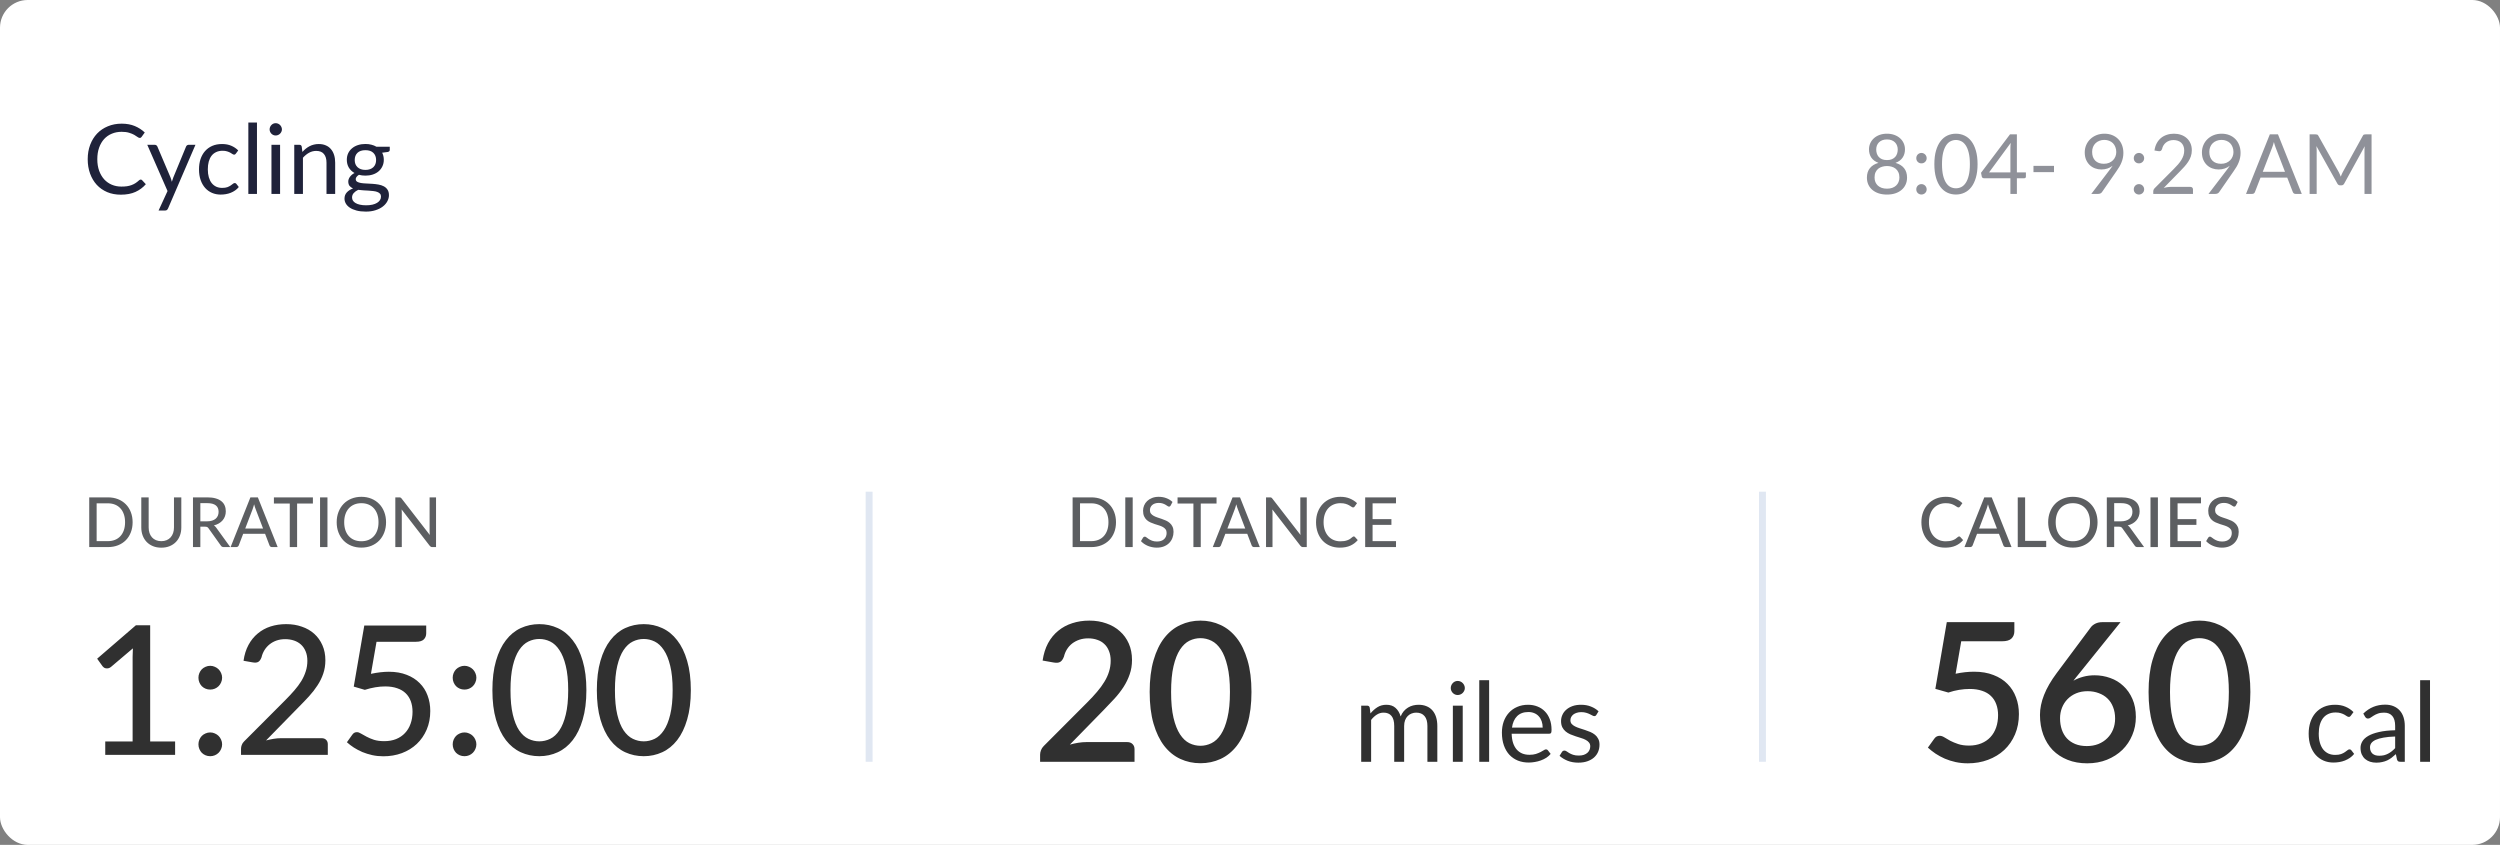
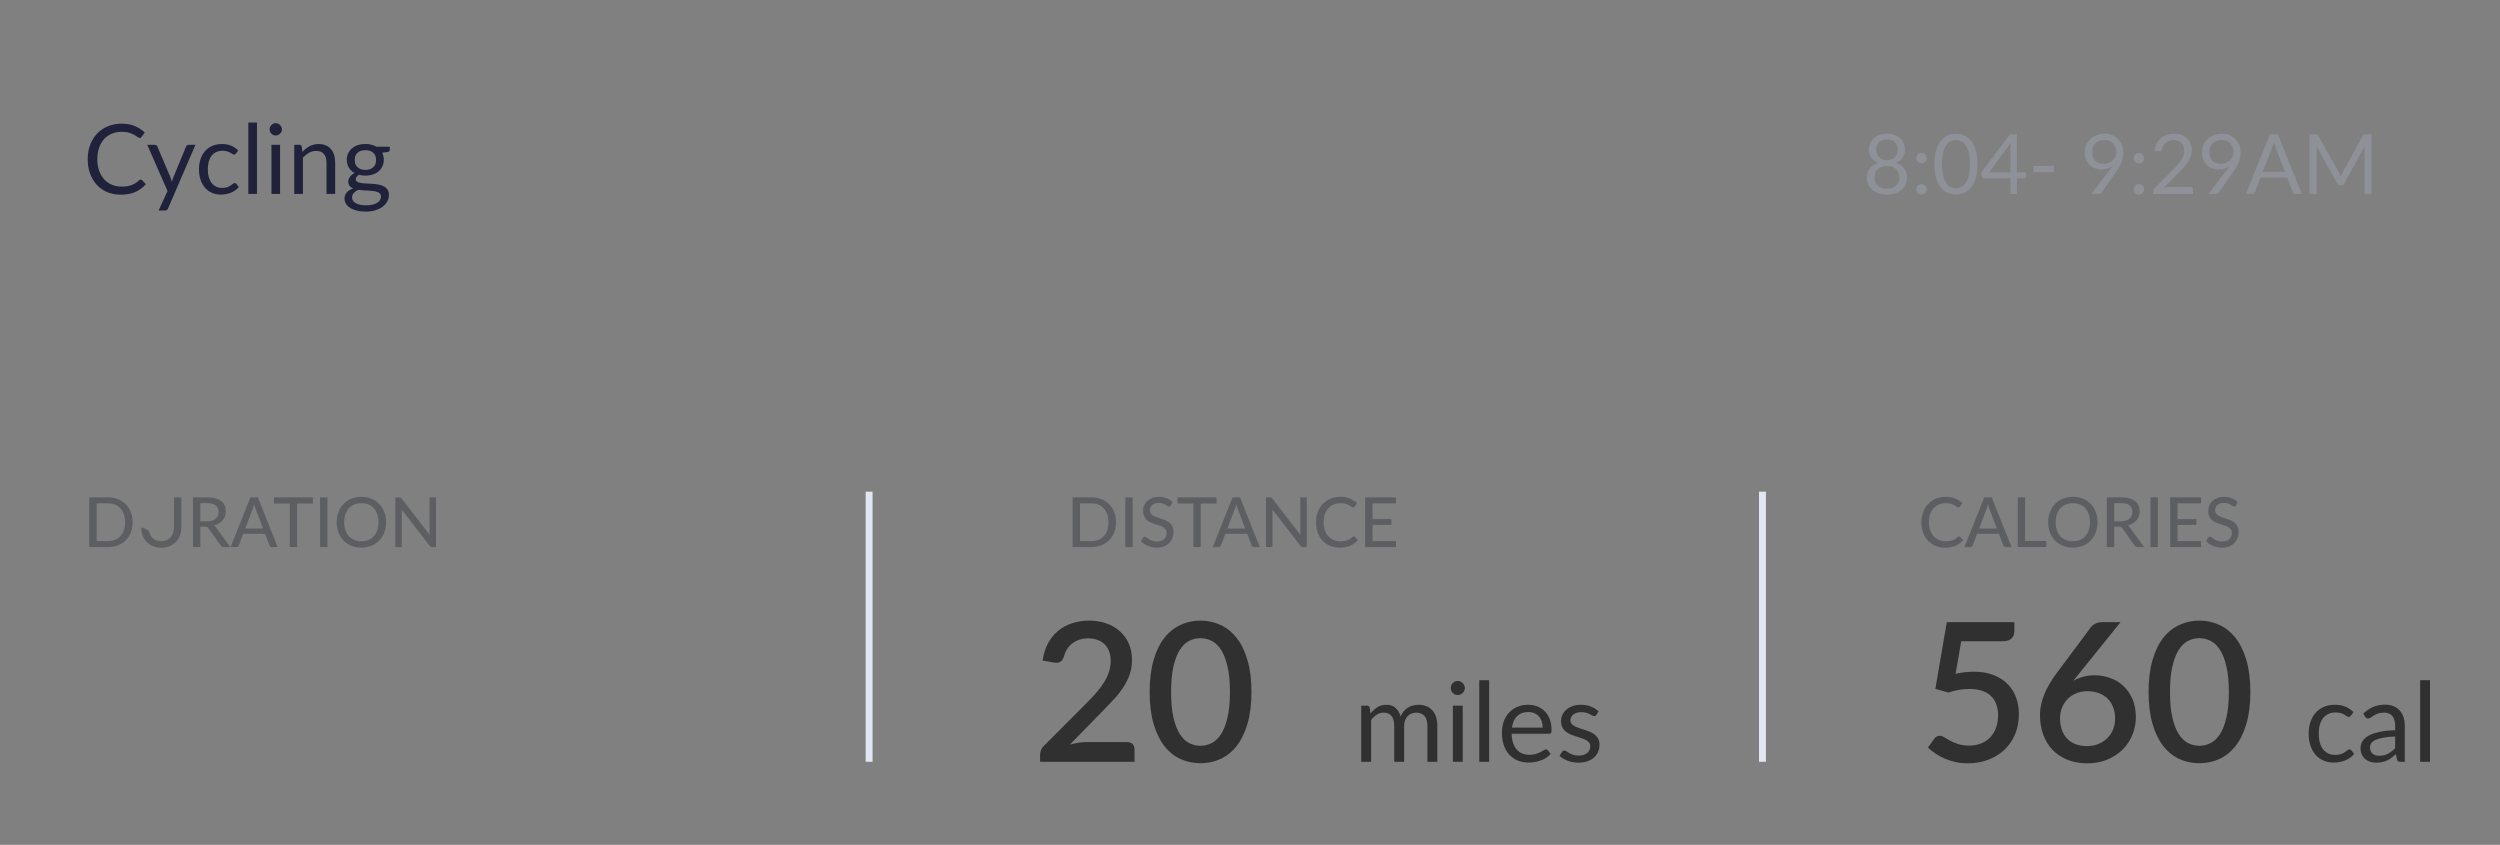
<svg xmlns="http://www.w3.org/2000/svg" width="361" height="122" viewBox="0 0 361 122" fill="none">
  <rect x="0" y="0" width="361" height="122" fill="#808080" stroke="none" />
-   <rect width="361" height="122" rx="4" fill="white" />
-   <path d="M19.15 75.41C19.15 75.947 19.063 76.435 18.89 76.875C18.72 77.315 18.478 77.693 18.165 78.01C17.852 78.323 17.477 78.567 17.04 78.74C16.603 78.913 16.118 79 15.585 79H12.885V71.82H15.585C16.118 71.82 16.603 71.907 17.04 72.08C17.477 72.253 17.852 72.498 18.165 72.815C18.478 73.128 18.72 73.507 18.89 73.95C19.063 74.39 19.15 74.877 19.15 75.41ZM18.06 75.41C18.06 74.983 18.002 74.602 17.885 74.265C17.768 73.925 17.602 73.638 17.385 73.405C17.172 73.168 16.912 72.988 16.605 72.865C16.302 72.742 15.962 72.68 15.585 72.68H13.955V78.14H15.585C15.962 78.14 16.302 78.078 16.605 77.955C16.912 77.832 17.172 77.653 17.385 77.42C17.602 77.183 17.768 76.897 17.885 76.56C18.002 76.223 18.06 75.84 18.06 75.41ZM23.292 78.145C23.579 78.145 23.836 78.097 24.062 78C24.289 77.903 24.481 77.768 24.637 77.595C24.794 77.418 24.914 77.21 24.997 76.97C25.081 76.727 25.122 76.458 25.122 76.165V71.82H26.182V76.165C26.182 76.585 26.116 76.973 25.982 77.33C25.849 77.687 25.657 77.995 25.407 78.255C25.157 78.515 24.854 78.718 24.497 78.865C24.141 79.012 23.739 79.085 23.292 79.085C22.846 79.085 22.444 79.012 22.087 78.865C21.731 78.718 21.427 78.515 21.177 78.255C20.927 77.995 20.736 77.687 20.602 77.33C20.469 76.973 20.402 76.585 20.402 76.165V71.82H21.467V76.16C21.467 76.453 21.507 76.722 21.587 76.965C21.671 77.208 21.791 77.418 21.947 77.595C22.104 77.768 22.296 77.903 22.522 78C22.749 78.097 23.006 78.145 23.292 78.145ZM29.901 75.28C30.174 75.28 30.414 75.247 30.62 75.18C30.831 75.113 31.006 75.02 31.145 74.9C31.285 74.777 31.39 74.632 31.46 74.465C31.53 74.295 31.566 74.108 31.566 73.905C31.566 73.492 31.429 73.18 31.155 72.97C30.886 72.76 30.479 72.655 29.936 72.655H28.93V75.28H29.901ZM33.251 79H32.3C32.111 79 31.972 78.925 31.886 78.775L30.11 76.285C30.054 76.202 29.992 76.143 29.925 76.11C29.859 76.073 29.759 76.055 29.625 76.055H28.93V79H27.866V71.82H29.936C30.399 71.82 30.797 71.868 31.131 71.965C31.467 72.058 31.744 72.193 31.96 72.37C32.181 72.543 32.342 72.753 32.446 73C32.552 73.247 32.605 73.523 32.605 73.83C32.605 74.08 32.567 74.315 32.49 74.535C32.414 74.755 32.3 74.953 32.151 75.13C32.004 75.303 31.824 75.453 31.61 75.58C31.397 75.707 31.155 75.803 30.886 75.87C31.019 75.95 31.134 76.062 31.23 76.205L33.251 79ZM37.989 76.325L36.924 73.54C36.847 73.35 36.771 73.11 36.694 72.82C36.657 72.963 36.619 73.097 36.579 73.22C36.542 73.343 36.506 73.453 36.469 73.55L35.409 76.325H37.989ZM40.094 79H39.274C39.181 79 39.104 78.977 39.044 78.93C38.984 78.883 38.941 78.823 38.914 78.75L38.279 77.085H35.114L34.479 78.75C34.456 78.813 34.412 78.872 34.349 78.925C34.286 78.975 34.209 79 34.119 79H33.299L36.159 71.82H37.234L40.094 79ZM45.182 72.71H42.902V79H41.842V72.71H39.552V71.82H45.182V72.71ZM47.285 79H46.215V71.82H47.285V79ZM55.747 75.41C55.747 75.947 55.66 76.44 55.487 76.89C55.317 77.337 55.075 77.723 54.762 78.05C54.449 78.373 54.074 78.625 53.637 78.805C53.2 78.985 52.715 79.075 52.182 79.075C51.652 79.075 51.167 78.985 50.727 78.805C50.29 78.625 49.915 78.373 49.602 78.05C49.292 77.723 49.05 77.337 48.877 76.89C48.703 76.44 48.617 75.947 48.617 75.41C48.617 74.877 48.703 74.385 48.877 73.935C49.05 73.485 49.292 73.098 49.602 72.775C49.915 72.448 50.29 72.195 50.727 72.015C51.167 71.832 51.652 71.74 52.182 71.74C52.715 71.74 53.2 71.832 53.637 72.015C54.074 72.195 54.449 72.448 54.762 72.775C55.075 73.098 55.317 73.485 55.487 73.935C55.66 74.385 55.747 74.877 55.747 75.41ZM54.657 75.41C54.657 74.983 54.599 74.6 54.482 74.26C54.365 73.92 54.199 73.632 53.982 73.395C53.769 73.158 53.508 72.977 53.202 72.85C52.898 72.723 52.559 72.66 52.182 72.66C51.805 72.66 51.464 72.723 51.157 72.85C50.853 72.977 50.593 73.158 50.377 73.395C50.16 73.632 49.993 73.92 49.877 74.26C49.76 74.6 49.702 74.983 49.702 75.41C49.702 75.84 49.76 76.225 49.877 76.565C49.993 76.902 50.16 77.188 50.377 77.425C50.593 77.662 50.853 77.843 51.157 77.97C51.464 78.093 51.805 78.155 52.182 78.155C52.559 78.155 52.898 78.093 53.202 77.97C53.508 77.843 53.769 77.662 53.982 77.425C54.199 77.188 54.365 76.902 54.482 76.565C54.599 76.225 54.657 75.84 54.657 75.41ZM62.964 71.82V79H62.424C62.341 79 62.271 78.985 62.214 78.955C62.161 78.925 62.106 78.877 62.049 78.81L57.994 73.565C58.001 73.655 58.006 73.743 58.009 73.83C58.016 73.917 58.019 73.998 58.019 74.075V79H57.084V71.82H57.634C57.728 71.82 57.798 71.832 57.844 71.855C57.891 71.875 57.943 71.923 57.999 72L62.064 77.25C62.054 77.153 62.046 77.06 62.039 76.97C62.036 76.877 62.034 76.79 62.034 76.71V71.82H62.964Z" fill="#5C5E61" />
+   <path d="M19.15 75.41C19.15 75.947 19.063 76.435 18.89 76.875C18.72 77.315 18.478 77.693 18.165 78.01C17.852 78.323 17.477 78.567 17.04 78.74C16.603 78.913 16.118 79 15.585 79H12.885V71.82H15.585C16.118 71.82 16.603 71.907 17.04 72.08C17.477 72.253 17.852 72.498 18.165 72.815C18.478 73.128 18.72 73.507 18.89 73.95C19.063 74.39 19.15 74.877 19.15 75.41ZM18.06 75.41C18.06 74.983 18.002 74.602 17.885 74.265C17.768 73.925 17.602 73.638 17.385 73.405C17.172 73.168 16.912 72.988 16.605 72.865C16.302 72.742 15.962 72.68 15.585 72.68H13.955V78.14H15.585C15.962 78.14 16.302 78.078 16.605 77.955C16.912 77.832 17.172 77.653 17.385 77.42C17.602 77.183 17.768 76.897 17.885 76.56C18.002 76.223 18.06 75.84 18.06 75.41ZM23.292 78.145C23.579 78.145 23.836 78.097 24.062 78C24.289 77.903 24.481 77.768 24.637 77.595C24.794 77.418 24.914 77.21 24.997 76.97C25.081 76.727 25.122 76.458 25.122 76.165V71.82H26.182V76.165C26.182 76.585 26.116 76.973 25.982 77.33C25.849 77.687 25.657 77.995 25.407 78.255C25.157 78.515 24.854 78.718 24.497 78.865C24.141 79.012 23.739 79.085 23.292 79.085C22.846 79.085 22.444 79.012 22.087 78.865C21.731 78.718 21.427 78.515 21.177 78.255C20.927 77.995 20.736 77.687 20.602 77.33C20.469 76.973 20.402 76.585 20.402 76.165V71.82V76.16C21.467 76.453 21.507 76.722 21.587 76.965C21.671 77.208 21.791 77.418 21.947 77.595C22.104 77.768 22.296 77.903 22.522 78C22.749 78.097 23.006 78.145 23.292 78.145ZM29.901 75.28C30.174 75.28 30.414 75.247 30.62 75.18C30.831 75.113 31.006 75.02 31.145 74.9C31.285 74.777 31.39 74.632 31.46 74.465C31.53 74.295 31.566 74.108 31.566 73.905C31.566 73.492 31.429 73.18 31.155 72.97C30.886 72.76 30.479 72.655 29.936 72.655H28.93V75.28H29.901ZM33.251 79H32.3C32.111 79 31.972 78.925 31.886 78.775L30.11 76.285C30.054 76.202 29.992 76.143 29.925 76.11C29.859 76.073 29.759 76.055 29.625 76.055H28.93V79H27.866V71.82H29.936C30.399 71.82 30.797 71.868 31.131 71.965C31.467 72.058 31.744 72.193 31.96 72.37C32.181 72.543 32.342 72.753 32.446 73C32.552 73.247 32.605 73.523 32.605 73.83C32.605 74.08 32.567 74.315 32.49 74.535C32.414 74.755 32.3 74.953 32.151 75.13C32.004 75.303 31.824 75.453 31.61 75.58C31.397 75.707 31.155 75.803 30.886 75.87C31.019 75.95 31.134 76.062 31.23 76.205L33.251 79ZM37.989 76.325L36.924 73.54C36.847 73.35 36.771 73.11 36.694 72.82C36.657 72.963 36.619 73.097 36.579 73.22C36.542 73.343 36.506 73.453 36.469 73.55L35.409 76.325H37.989ZM40.094 79H39.274C39.181 79 39.104 78.977 39.044 78.93C38.984 78.883 38.941 78.823 38.914 78.75L38.279 77.085H35.114L34.479 78.75C34.456 78.813 34.412 78.872 34.349 78.925C34.286 78.975 34.209 79 34.119 79H33.299L36.159 71.82H37.234L40.094 79ZM45.182 72.71H42.902V79H41.842V72.71H39.552V71.82H45.182V72.71ZM47.285 79H46.215V71.82H47.285V79ZM55.747 75.41C55.747 75.947 55.66 76.44 55.487 76.89C55.317 77.337 55.075 77.723 54.762 78.05C54.449 78.373 54.074 78.625 53.637 78.805C53.2 78.985 52.715 79.075 52.182 79.075C51.652 79.075 51.167 78.985 50.727 78.805C50.29 78.625 49.915 78.373 49.602 78.05C49.292 77.723 49.05 77.337 48.877 76.89C48.703 76.44 48.617 75.947 48.617 75.41C48.617 74.877 48.703 74.385 48.877 73.935C49.05 73.485 49.292 73.098 49.602 72.775C49.915 72.448 50.29 72.195 50.727 72.015C51.167 71.832 51.652 71.74 52.182 71.74C52.715 71.74 53.2 71.832 53.637 72.015C54.074 72.195 54.449 72.448 54.762 72.775C55.075 73.098 55.317 73.485 55.487 73.935C55.66 74.385 55.747 74.877 55.747 75.41ZM54.657 75.41C54.657 74.983 54.599 74.6 54.482 74.26C54.365 73.92 54.199 73.632 53.982 73.395C53.769 73.158 53.508 72.977 53.202 72.85C52.898 72.723 52.559 72.66 52.182 72.66C51.805 72.66 51.464 72.723 51.157 72.85C50.853 72.977 50.593 73.158 50.377 73.395C50.16 73.632 49.993 73.92 49.877 74.26C49.76 74.6 49.702 74.983 49.702 75.41C49.702 75.84 49.76 76.225 49.877 76.565C49.993 76.902 50.16 77.188 50.377 77.425C50.593 77.662 50.853 77.843 51.157 77.97C51.464 78.093 51.805 78.155 52.182 78.155C52.559 78.155 52.898 78.093 53.202 77.97C53.508 77.843 53.769 77.662 53.982 77.425C54.199 77.188 54.365 76.902 54.482 76.565C54.599 76.225 54.657 75.84 54.657 75.41ZM62.964 71.82V79H62.424C62.341 79 62.271 78.985 62.214 78.955C62.161 78.925 62.106 78.877 62.049 78.81L57.994 73.565C58.001 73.655 58.006 73.743 58.009 73.83C58.016 73.917 58.019 73.998 58.019 74.075V79H57.084V71.82H57.634C57.728 71.82 57.798 71.832 57.844 71.855C57.891 71.875 57.943 71.923 57.999 72L62.064 77.25C62.054 77.153 62.046 77.06 62.039 76.97C62.036 76.877 62.034 76.79 62.034 76.71V71.82H62.964Z" fill="#5C5E61" />
  <path d="M161.15 75.41C161.15 75.947 161.063 76.435 160.89 76.875C160.72 77.315 160.478 77.693 160.165 78.01C159.852 78.323 159.477 78.567 159.04 78.74C158.603 78.913 158.118 79 157.585 79H154.885V71.82H157.585C158.118 71.82 158.603 71.907 159.04 72.08C159.477 72.253 159.852 72.498 160.165 72.815C160.478 73.128 160.72 73.507 160.89 73.95C161.063 74.39 161.15 74.877 161.15 75.41ZM160.06 75.41C160.06 74.983 160.002 74.602 159.885 74.265C159.768 73.925 159.602 73.638 159.385 73.405C159.172 73.168 158.912 72.988 158.605 72.865C158.302 72.742 157.962 72.68 157.585 72.68H155.955V78.14H157.585C157.962 78.14 158.302 78.078 158.605 77.955C158.912 77.832 159.172 77.653 159.385 77.42C159.602 77.183 159.768 76.897 159.885 76.56C160.002 76.223 160.06 75.84 160.06 75.41ZM163.562 79H162.492V71.82H163.562V79ZM169.049 72.99C169.016 73.047 168.981 73.088 168.944 73.115C168.908 73.142 168.861 73.155 168.804 73.155C168.744 73.155 168.676 73.128 168.599 73.075C168.523 73.018 168.426 72.957 168.309 72.89C168.196 72.82 168.059 72.758 167.899 72.705C167.739 72.648 167.548 72.62 167.324 72.62C167.114 72.62 166.929 72.648 166.769 72.705C166.613 72.758 166.481 72.833 166.374 72.93C166.268 73.023 166.186 73.135 166.129 73.265C166.076 73.392 166.049 73.53 166.049 73.68C166.049 73.873 166.098 74.033 166.194 74.16C166.294 74.287 166.424 74.395 166.584 74.485C166.744 74.575 166.926 74.653 167.129 74.72C167.333 74.787 167.541 74.857 167.754 74.93C167.968 75 168.176 75.082 168.379 75.175C168.583 75.268 168.764 75.387 168.924 75.53C169.084 75.67 169.213 75.843 169.309 76.05C169.409 76.253 169.459 76.503 169.459 76.8C169.459 77.117 169.404 77.413 169.294 77.69C169.188 77.967 169.031 78.208 168.824 78.415C168.618 78.622 168.363 78.785 168.059 78.905C167.759 79.022 167.418 79.08 167.034 79.08C166.804 79.08 166.581 79.057 166.364 79.01C166.148 78.967 165.943 78.905 165.749 78.825C165.556 78.742 165.374 78.643 165.204 78.53C165.038 78.413 164.888 78.283 164.754 78.14L165.059 77.63C165.089 77.59 165.124 77.557 165.164 77.53C165.208 77.503 165.256 77.49 165.309 77.49C165.379 77.49 165.459 77.527 165.549 77.6C165.643 77.673 165.756 77.755 165.889 77.845C166.026 77.932 166.188 78.012 166.374 78.085C166.564 78.158 166.794 78.195 167.064 78.195C167.284 78.195 167.481 78.167 167.654 78.11C167.828 78.05 167.973 77.967 168.089 77.86C168.209 77.75 168.301 77.618 168.364 77.465C168.428 77.312 168.459 77.142 168.459 76.955C168.459 76.745 168.411 76.573 168.314 76.44C168.218 76.307 168.089 76.195 167.929 76.105C167.769 76.015 167.588 75.938 167.384 75.875C167.181 75.812 166.973 75.747 166.759 75.68C166.546 75.61 166.338 75.53 166.134 75.44C165.931 75.35 165.749 75.233 165.589 75.09C165.429 74.943 165.301 74.762 165.204 74.545C165.108 74.325 165.059 74.055 165.059 73.735C165.059 73.478 165.109 73.23 165.209 72.99C165.309 72.75 165.454 72.538 165.644 72.355C165.838 72.168 166.074 72.02 166.354 71.91C166.634 71.797 166.954 71.74 167.314 71.74C167.718 71.74 168.088 71.805 168.424 71.935C168.764 72.062 169.059 72.245 169.309 72.485L169.049 72.99ZM175.669 72.71H173.389V79H172.329V72.71H170.039V71.82H175.669V72.71ZM179.813 76.325L178.748 73.54C178.672 73.35 178.595 73.11 178.518 72.82C178.482 72.963 178.443 73.097 178.403 73.22C178.367 73.343 178.33 73.453 178.293 73.55L177.233 76.325H179.813ZM181.918 79H181.098C181.005 79 180.928 78.977 180.868 78.93C180.808 78.883 180.765 78.823 180.738 78.75L180.103 77.085H176.938L176.303 78.75C176.28 78.813 176.237 78.872 176.173 78.925C176.11 78.975 176.033 79 175.943 79H175.123L177.983 71.82H179.058L181.918 79ZM188.695 71.82V79H188.155C188.071 79 188.001 78.985 187.945 78.955C187.891 78.925 187.836 78.877 187.78 78.81L183.725 73.565C183.731 73.655 183.736 73.743 183.74 73.83C183.746 73.917 183.75 73.998 183.75 74.075V79H182.815V71.82H183.365C183.458 71.82 183.528 71.832 183.575 71.855C183.621 71.875 183.673 71.923 183.73 72L187.795 77.25C187.785 77.153 187.776 77.06 187.77 76.97C187.766 76.877 187.765 76.79 187.765 76.71V71.82H188.695ZM195.486 77.46C195.546 77.46 195.598 77.483 195.641 77.53L196.061 77.99C195.768 78.337 195.409 78.605 194.986 78.795C194.566 78.985 194.059 79.08 193.466 79.08C192.946 79.08 192.474 78.99 192.051 78.81C191.631 78.63 191.271 78.378 190.971 78.055C190.674 77.732 190.444 77.345 190.281 76.895C190.118 76.445 190.036 75.95 190.036 75.41C190.036 74.87 190.121 74.375 190.291 73.925C190.464 73.475 190.706 73.088 191.016 72.765C191.326 72.442 191.696 72.19 192.126 72.01C192.559 71.83 193.038 71.74 193.561 71.74C194.071 71.74 194.524 71.823 194.921 71.99C195.318 72.157 195.663 72.378 195.956 72.655L195.606 73.15C195.583 73.187 195.553 73.217 195.516 73.24C195.483 73.263 195.438 73.275 195.381 73.275C195.318 73.275 195.243 73.243 195.156 73.18C195.073 73.117 194.961 73.047 194.821 72.97C194.684 72.89 194.514 72.818 194.311 72.755C194.108 72.692 193.854 72.66 193.551 72.66C193.194 72.66 192.868 72.723 192.571 72.85C192.274 72.973 192.018 73.153 191.801 73.39C191.588 73.623 191.421 73.912 191.301 74.255C191.184 74.595 191.126 74.98 191.126 75.41C191.126 75.847 191.188 76.235 191.311 76.575C191.434 76.915 191.604 77.203 191.821 77.44C192.038 77.677 192.293 77.857 192.586 77.98C192.879 78.103 193.196 78.165 193.536 78.165C193.743 78.165 193.928 78.153 194.091 78.13C194.258 78.103 194.409 78.065 194.546 78.015C194.686 77.965 194.818 77.902 194.941 77.825C195.064 77.745 195.186 77.65 195.306 77.54C195.333 77.517 195.361 77.498 195.391 77.485C195.421 77.468 195.453 77.46 195.486 77.46ZM201.586 78.135L201.581 79H197.131V71.82H201.581V72.685H198.201V74.96H200.921V75.795H198.201V78.135H201.586Z" fill="#5C5E61" />
  <path d="M282.9 77.46C282.96 77.46 283.012 77.483 283.055 77.53L283.475 77.99C283.182 78.337 282.823 78.605 282.4 78.795C281.98 78.985 281.473 79.08 280.88 79.08C280.36 79.08 279.888 78.99 279.465 78.81C279.045 78.63 278.685 78.378 278.385 78.055C278.088 77.732 277.858 77.345 277.695 76.895C277.532 76.445 277.45 75.95 277.45 75.41C277.45 74.87 277.535 74.375 277.705 73.925C277.878 73.475 278.12 73.088 278.43 72.765C278.74 72.442 279.11 72.19 279.54 72.01C279.973 71.83 280.452 71.74 280.975 71.74C281.485 71.74 281.938 71.823 282.335 71.99C282.732 72.157 283.077 72.378 283.37 72.655L283.02 73.15C282.997 73.187 282.967 73.217 282.93 73.24C282.897 73.263 282.852 73.275 282.795 73.275C282.732 73.275 282.657 73.243 282.57 73.18C282.487 73.117 282.375 73.047 282.235 72.97C282.098 72.89 281.928 72.818 281.725 72.755C281.522 72.692 281.268 72.66 280.965 72.66C280.608 72.66 280.282 72.723 279.985 72.85C279.688 72.973 279.432 73.153 279.215 73.39C279.002 73.623 278.835 73.912 278.715 74.255C278.598 74.595 278.54 74.98 278.54 75.41C278.54 75.847 278.602 76.235 278.725 76.575C278.848 76.915 279.018 77.203 279.235 77.44C279.452 77.677 279.707 77.857 280 77.98C280.293 78.103 280.61 78.165 280.95 78.165C281.157 78.165 281.342 78.153 281.505 78.13C281.672 78.103 281.823 78.065 281.96 78.015C282.1 77.965 282.232 77.902 282.355 77.825C282.478 77.745 282.6 77.65 282.72 77.54C282.747 77.517 282.775 77.498 282.805 77.485C282.835 77.468 282.867 77.46 282.9 77.46ZM288.36 76.325L287.295 73.54C287.218 73.35 287.142 73.11 287.065 72.82C287.028 72.963 286.99 73.097 286.95 73.22C286.913 73.343 286.877 73.453 286.84 73.55L285.78 76.325H288.36ZM290.465 79H289.645C289.552 79 289.475 78.977 289.415 78.93C289.355 78.883 289.312 78.823 289.285 78.75L288.65 77.085H285.485L284.85 78.75C284.827 78.813 284.783 78.872 284.72 78.925C284.657 78.975 284.58 79 284.49 79H283.67L286.53 71.82H287.605L290.465 79ZM295.472 78.105V79H291.362V71.82H292.427V78.105H295.472ZM302.886 75.41C302.886 75.947 302.799 76.44 302.626 76.89C302.456 77.337 302.214 77.723 301.901 78.05C301.587 78.373 301.212 78.625 300.776 78.805C300.339 78.985 299.854 79.075 299.321 79.075C298.791 79.075 298.306 78.985 297.866 78.805C297.429 78.625 297.054 78.373 296.741 78.05C296.431 77.723 296.189 77.337 296.016 76.89C295.842 76.44 295.756 75.947 295.756 75.41C295.756 74.877 295.842 74.385 296.016 73.935C296.189 73.485 296.431 73.098 296.741 72.775C297.054 72.448 297.429 72.195 297.866 72.015C298.306 71.832 298.791 71.74 299.321 71.74C299.854 71.74 300.339 71.832 300.776 72.015C301.212 72.195 301.587 72.448 301.901 72.775C302.214 73.098 302.456 73.485 302.626 73.935C302.799 74.385 302.886 74.877 302.886 75.41ZM301.796 75.41C301.796 74.983 301.737 74.6 301.621 74.26C301.504 73.92 301.337 73.632 301.121 73.395C300.907 73.158 300.647 72.977 300.341 72.85C300.037 72.723 299.697 72.66 299.321 72.66C298.944 72.66 298.602 72.723 298.296 72.85C297.992 72.977 297.732 73.158 297.516 73.395C297.299 73.632 297.132 73.92 297.016 74.26C296.899 74.6 296.841 74.983 296.841 75.41C296.841 75.84 296.899 76.225 297.016 76.565C297.132 76.902 297.299 77.188 297.516 77.425C297.732 77.662 297.992 77.843 298.296 77.97C298.602 78.093 298.944 78.155 299.321 78.155C299.697 78.155 300.037 78.093 300.341 77.97C300.647 77.843 300.907 77.662 301.121 77.425C301.337 77.188 301.504 76.902 301.621 76.565C301.737 76.225 301.796 75.84 301.796 75.41ZM306.258 75.28C306.531 75.28 306.771 75.247 306.978 75.18C307.188 75.113 307.363 75.02 307.503 74.9C307.643 74.777 307.748 74.632 307.818 74.465C307.888 74.295 307.923 74.108 307.923 73.905C307.923 73.492 307.786 73.18 307.513 72.97C307.243 72.76 306.836 72.655 306.293 72.655H305.288V75.28H306.258ZM309.608 79H308.658C308.468 79 308.33 78.925 308.243 78.775L306.468 76.285C306.411 76.202 306.35 76.143 306.283 76.11C306.216 76.073 306.116 76.055 305.983 76.055H305.288V79H304.223V71.82H306.293C306.756 71.82 307.155 71.868 307.488 71.965C307.825 72.058 308.101 72.193 308.318 72.37C308.538 72.543 308.7 72.753 308.803 73C308.91 73.247 308.963 73.523 308.963 73.83C308.963 74.08 308.925 74.315 308.848 74.535C308.771 74.755 308.658 74.953 308.508 75.13C308.361 75.303 308.181 75.453 307.968 75.58C307.755 75.707 307.513 75.803 307.243 75.87C307.376 75.95 307.491 76.062 307.588 76.205L309.608 79ZM311.601 79H310.531V71.82H311.601V79ZM317.828 78.135L317.823 79H313.373V71.82H317.823V72.685H314.443V74.96H317.163V75.795H314.443V78.135H317.828ZM322.86 72.99C322.826 73.047 322.791 73.088 322.755 73.115C322.718 73.142 322.671 73.155 322.615 73.155C322.555 73.155 322.486 73.128 322.41 73.075C322.333 73.018 322.236 72.957 322.12 72.89C322.006 72.82 321.87 72.758 321.71 72.705C321.55 72.648 321.358 72.62 321.135 72.62C320.925 72.62 320.74 72.648 320.58 72.705C320.423 72.758 320.291 72.833 320.185 72.93C320.078 73.023 319.996 73.135 319.94 73.265C319.886 73.392 319.86 73.53 319.86 73.68C319.86 73.873 319.908 74.033 320.005 74.16C320.105 74.287 320.235 74.395 320.395 74.485C320.555 74.575 320.736 74.653 320.94 74.72C321.143 74.787 321.351 74.857 321.565 74.93C321.778 75 321.986 75.082 322.19 75.175C322.393 75.268 322.575 75.387 322.735 75.53C322.895 75.67 323.023 75.843 323.12 76.05C323.22 76.253 323.27 76.503 323.27 76.8C323.27 77.117 323.215 77.413 323.105 77.69C322.998 77.967 322.841 78.208 322.635 78.415C322.428 78.622 322.173 78.785 321.87 78.905C321.57 79.022 321.228 79.08 320.845 79.08C320.615 79.08 320.391 79.057 320.175 79.01C319.958 78.967 319.753 78.905 319.56 78.825C319.366 78.742 319.185 78.643 319.015 78.53C318.848 78.413 318.698 78.283 318.565 78.14L318.87 77.63C318.9 77.59 318.935 77.557 318.975 77.53C319.018 77.503 319.066 77.49 319.12 77.49C319.19 77.49 319.27 77.527 319.36 77.6C319.453 77.673 319.566 77.755 319.7 77.845C319.836 77.932 319.998 78.012 320.185 78.085C320.375 78.158 320.605 78.195 320.875 78.195C321.095 78.195 321.291 78.167 321.465 78.11C321.638 78.05 321.783 77.967 321.9 77.86C322.02 77.75 322.111 77.618 322.175 77.465C322.238 77.312 322.27 77.142 322.27 76.955C322.27 76.745 322.221 76.573 322.125 76.44C322.028 76.307 321.9 76.195 321.74 76.105C321.58 76.015 321.398 75.938 321.195 75.875C320.991 75.812 320.783 75.747 320.57 75.68C320.356 75.61 320.148 75.53 319.945 75.44C319.741 75.35 319.56 75.233 319.4 75.09C319.24 74.943 319.111 74.762 319.015 74.545C318.918 74.325 318.87 74.055 318.87 73.735C318.87 73.478 318.92 73.23 319.02 72.99C319.12 72.75 319.265 72.538 319.455 72.355C319.648 72.168 319.885 72.02 320.165 71.91C320.445 71.797 320.765 71.74 321.125 71.74C321.528 71.74 321.898 71.805 322.235 71.935C322.575 72.062 322.87 72.245 323.12 72.485L322.86 72.99Z" fill="#5C5E61" />
  <path d="M20.323 25.928C20.398 25.928 20.463 25.958 20.519 26.019L21.058 26.6C20.647 27.076 20.148 27.447 19.56 27.713C18.977 27.979 18.27 28.112 17.439 28.112C16.72 28.112 16.067 27.988 15.479 27.741C14.891 27.489 14.389 27.139 13.974 26.691C13.559 26.238 13.237 25.697 13.008 25.067C12.779 24.437 12.665 23.744 12.665 22.988C12.665 22.232 12.784 21.539 13.022 20.909C13.26 20.279 13.594 19.738 14.023 19.285C14.457 18.832 14.975 18.482 15.577 18.235C16.179 17.983 16.844 17.857 17.572 17.857C18.286 17.857 18.916 17.971 19.462 18.2C20.008 18.429 20.489 18.739 20.904 19.131L20.456 19.754C20.428 19.801 20.391 19.84 20.344 19.873C20.302 19.901 20.244 19.915 20.169 19.915C20.085 19.915 19.982 19.871 19.861 19.782C19.74 19.689 19.581 19.586 19.385 19.474C19.189 19.362 18.944 19.262 18.65 19.173C18.356 19.08 17.994 19.033 17.565 19.033C17.047 19.033 16.573 19.124 16.144 19.306C15.715 19.483 15.344 19.742 15.031 20.083C14.723 20.424 14.483 20.839 14.31 21.329C14.137 21.819 14.051 22.372 14.051 22.988C14.051 23.613 14.14 24.171 14.317 24.661C14.499 25.151 14.744 25.566 15.052 25.907C15.365 26.243 15.731 26.5 16.151 26.677C16.576 26.854 17.033 26.943 17.523 26.943C17.822 26.943 18.09 26.927 18.328 26.894C18.571 26.857 18.792 26.801 18.993 26.726C19.198 26.651 19.387 26.558 19.56 26.446C19.737 26.329 19.912 26.192 20.085 26.033C20.164 25.963 20.244 25.928 20.323 25.928ZM28.224 20.909L24.269 30.093C24.227 30.186 24.174 30.261 24.108 30.317C24.047 30.373 23.952 30.401 23.821 30.401H22.897L24.192 27.587L21.266 20.909H22.344C22.451 20.909 22.535 20.937 22.596 20.993C22.662 21.044 22.706 21.103 22.729 21.168L24.626 25.634C24.701 25.83 24.764 26.035 24.815 26.25C24.881 26.031 24.951 25.823 25.025 25.627L26.866 21.168C26.894 21.093 26.941 21.033 27.006 20.986C27.076 20.935 27.153 20.909 27.237 20.909H28.224ZM34.069 22.169C34.031 22.22 33.994 22.26 33.956 22.288C33.919 22.316 33.868 22.33 33.803 22.33C33.733 22.33 33.656 22.302 33.572 22.246C33.487 22.185 33.383 22.12 33.257 22.05C33.135 21.98 32.983 21.917 32.801 21.861C32.624 21.8 32.405 21.77 32.144 21.77C31.794 21.77 31.485 21.833 31.22 21.959C30.953 22.08 30.73 22.258 30.547 22.491C30.37 22.724 30.235 23.007 30.142 23.338C30.053 23.669 30.009 24.04 30.009 24.451C30.009 24.88 30.058 25.263 30.155 25.599C30.253 25.93 30.391 26.21 30.569 26.439C30.75 26.663 30.968 26.836 31.22 26.957C31.476 27.074 31.763 27.132 32.081 27.132C32.384 27.132 32.633 27.097 32.83 27.027C33.026 26.952 33.187 26.871 33.312 26.782C33.443 26.693 33.55 26.614 33.635 26.544C33.723 26.469 33.809 26.432 33.894 26.432C33.996 26.432 34.075 26.472 34.132 26.551L34.481 27.006C34.328 27.197 34.153 27.361 33.956 27.496C33.761 27.631 33.548 27.746 33.319 27.839C33.096 27.928 32.86 27.993 32.612 28.035C32.365 28.077 32.113 28.098 31.857 28.098C31.413 28.098 31 28.016 30.617 27.853C30.239 27.69 29.91 27.454 29.631 27.146C29.351 26.833 29.131 26.451 28.973 25.998C28.814 25.545 28.735 25.03 28.735 24.451C28.735 23.924 28.807 23.436 28.951 22.988C29.101 22.54 29.316 22.155 29.596 21.833C29.88 21.506 30.228 21.252 30.639 21.07C31.054 20.888 31.53 20.797 32.066 20.797C32.566 20.797 33.005 20.879 33.383 21.042C33.765 21.201 34.103 21.427 34.398 21.721L34.069 22.169ZM37.107 17.689V28H35.861V17.689H37.107ZM40.444 20.909V28H39.198V20.909H40.444ZM40.71 18.683C40.71 18.804 40.684 18.919 40.633 19.026C40.586 19.129 40.521 19.222 40.437 19.306C40.357 19.385 40.262 19.448 40.15 19.495C40.042 19.542 39.928 19.565 39.807 19.565C39.685 19.565 39.571 19.542 39.464 19.495C39.361 19.448 39.27 19.385 39.191 19.306C39.111 19.222 39.048 19.129 39.002 19.026C38.955 18.919 38.932 18.804 38.932 18.683C38.932 18.562 38.955 18.447 39.002 18.34C39.048 18.228 39.111 18.132 39.191 18.053C39.27 17.969 39.361 17.904 39.464 17.857C39.571 17.81 39.685 17.787 39.807 17.787C39.928 17.787 40.042 17.81 40.15 17.857C40.262 17.904 40.357 17.969 40.437 18.053C40.521 18.132 40.586 18.228 40.633 18.34C40.684 18.447 40.71 18.562 40.71 18.683ZM43.667 21.938C43.821 21.765 43.984 21.609 44.157 21.469C44.33 21.329 44.512 21.21 44.703 21.112C44.899 21.009 45.104 20.932 45.319 20.881C45.538 20.825 45.774 20.797 46.026 20.797C46.413 20.797 46.754 20.862 47.048 20.993C47.347 21.119 47.594 21.301 47.79 21.539C47.991 21.772 48.142 22.055 48.245 22.386C48.348 22.717 48.399 23.084 48.399 23.485V28H47.146V23.485C47.146 22.948 47.022 22.533 46.775 22.239C46.532 21.94 46.161 21.791 45.662 21.791C45.293 21.791 44.948 21.88 44.626 22.057C44.309 22.234 44.015 22.475 43.744 22.778V28H42.491V20.909H43.24C43.417 20.909 43.527 20.995 43.569 21.168L43.667 21.938ZM52.769 24.535C53.02 24.535 53.242 24.5 53.434 24.43C53.625 24.36 53.786 24.262 53.916 24.136C54.047 24.01 54.145 23.861 54.211 23.688C54.276 23.511 54.309 23.317 54.309 23.107C54.309 22.673 54.175 22.328 53.91 22.071C53.648 21.814 53.268 21.686 52.769 21.686C52.264 21.686 51.88 21.814 51.614 22.071C51.352 22.328 51.221 22.673 51.221 23.107C51.221 23.317 51.254 23.511 51.319 23.688C51.389 23.861 51.49 24.01 51.62 24.136C51.751 24.262 51.912 24.36 52.103 24.43C52.295 24.5 52.517 24.535 52.769 24.535ZM55.016 28.385C55.016 28.212 54.967 28.072 54.868 27.965C54.77 27.858 54.638 27.774 54.469 27.713C54.306 27.652 54.115 27.61 53.895 27.587C53.676 27.559 53.443 27.538 53.196 27.524C52.953 27.51 52.706 27.496 52.453 27.482C52.202 27.468 51.959 27.445 51.725 27.412C51.464 27.533 51.249 27.687 51.081 27.874C50.918 28.056 50.837 28.271 50.837 28.518C50.837 28.677 50.876 28.824 50.956 28.959C51.039 29.099 51.166 29.218 51.334 29.316C51.502 29.419 51.712 29.498 51.964 29.554C52.22 29.615 52.521 29.645 52.867 29.645C53.203 29.645 53.504 29.615 53.77 29.554C54.035 29.493 54.26 29.407 54.441 29.295C54.628 29.183 54.77 29.05 54.868 28.896C54.967 28.742 55.016 28.572 55.016 28.385ZM56.282 21.189V21.651C56.282 21.805 56.184 21.903 55.989 21.945L55.184 22.05C55.342 22.358 55.422 22.699 55.422 23.072C55.422 23.417 55.354 23.732 55.218 24.017C55.088 24.297 54.906 24.537 54.672 24.738C54.439 24.939 54.159 25.093 53.833 25.2C53.506 25.307 53.151 25.361 52.769 25.361C52.437 25.361 52.124 25.321 51.831 25.242C51.681 25.335 51.567 25.436 51.487 25.543C51.408 25.646 51.368 25.751 51.368 25.858C51.368 26.026 51.436 26.154 51.572 26.243C51.712 26.327 51.894 26.388 52.117 26.425C52.342 26.462 52.596 26.486 52.88 26.495C53.17 26.504 53.464 26.521 53.763 26.544C54.066 26.563 54.36 26.598 54.645 26.649C54.934 26.7 55.191 26.784 55.414 26.901C55.639 27.018 55.818 27.179 55.953 27.384C56.093 27.589 56.163 27.855 56.163 28.182C56.163 28.485 56.087 28.779 55.932 29.064C55.783 29.349 55.566 29.601 55.282 29.82C54.997 30.044 54.647 30.221 54.231 30.352C53.821 30.487 53.356 30.555 52.839 30.555C52.321 30.555 51.868 30.504 51.48 30.401C51.093 30.298 50.771 30.161 50.514 29.988C50.258 29.815 50.064 29.615 49.934 29.386C49.807 29.162 49.745 28.926 49.745 28.679C49.745 28.329 49.854 28.033 50.074 27.79C50.293 27.547 50.594 27.354 50.977 27.209C50.767 27.116 50.599 26.992 50.472 26.838C50.351 26.679 50.291 26.467 50.291 26.201C50.291 26.098 50.309 25.993 50.346 25.886C50.384 25.774 50.44 25.664 50.514 25.557C50.594 25.445 50.69 25.34 50.801 25.242C50.913 25.144 51.044 25.058 51.194 24.983C50.843 24.787 50.571 24.528 50.374 24.206C50.178 23.879 50.081 23.501 50.081 23.072C50.081 22.727 50.146 22.414 50.276 22.134C50.412 21.849 50.599 21.609 50.837 21.413C51.075 21.212 51.357 21.058 51.684 20.951C52.015 20.844 52.377 20.79 52.769 20.79C53.077 20.79 53.364 20.825 53.63 20.895C53.895 20.96 54.138 21.058 54.358 21.189H56.282Z" fill="#1F223A" />
-   <path d="M25.286 107.063V109H15.198V107.063H19.15V94.83C19.15 94.44 19.163 94.037 19.189 93.621L16.017 96.312C15.896 96.407 15.774 96.468 15.653 96.494C15.532 96.52 15.415 96.524 15.302 96.507C15.198 96.49 15.103 96.455 15.016 96.403C14.938 96.342 14.873 96.282 14.821 96.221L14.028 95.116L19.618 90.293H21.685V107.063H25.286ZM28.655 107.479C28.655 107.245 28.698 107.024 28.785 106.816C28.872 106.608 28.989 106.426 29.136 106.27C29.292 106.114 29.474 105.993 29.682 105.906C29.89 105.811 30.115 105.763 30.358 105.763C30.592 105.763 30.813 105.811 31.021 105.906C31.229 105.993 31.411 106.114 31.567 106.27C31.723 106.426 31.844 106.608 31.931 106.816C32.026 107.024 32.074 107.245 32.074 107.479C32.074 107.722 32.026 107.947 31.931 108.155C31.844 108.363 31.723 108.545 31.567 108.701C31.411 108.857 31.229 108.978 31.021 109.065C30.813 109.152 30.592 109.195 30.358 109.195C30.115 109.195 29.89 109.152 29.682 109.065C29.474 108.978 29.292 108.857 29.136 108.701C28.989 108.545 28.872 108.363 28.785 108.155C28.698 107.947 28.655 107.722 28.655 107.479ZM28.655 97.859C28.655 97.625 28.698 97.404 28.785 97.196C28.872 96.988 28.989 96.806 29.136 96.65C29.292 96.494 29.474 96.373 29.682 96.286C29.89 96.191 30.115 96.143 30.358 96.143C30.592 96.143 30.813 96.191 31.021 96.286C31.229 96.373 31.411 96.494 31.567 96.65C31.723 96.806 31.844 96.988 31.931 97.196C32.026 97.404 32.074 97.625 32.074 97.859C32.074 98.102 32.026 98.327 31.931 98.535C31.844 98.743 31.723 98.925 31.567 99.081C31.411 99.237 31.229 99.358 31.021 99.445C30.813 99.532 30.592 99.575 30.358 99.575C30.115 99.575 29.89 99.532 29.682 99.445C29.474 99.358 29.292 99.237 29.136 99.081C28.989 98.925 28.872 98.743 28.785 98.535C28.698 98.327 28.655 98.102 28.655 97.859ZM46.451 106.595C46.728 106.595 46.945 106.677 47.101 106.842C47.257 106.998 47.335 107.206 47.335 107.466V109H34.803V108.129C34.803 107.956 34.837 107.774 34.907 107.583C34.976 107.384 35.093 107.206 35.258 107.05L41.16 101.135C41.654 100.641 42.1 100.164 42.499 99.705C42.898 99.246 43.236 98.791 43.513 98.34C43.79 97.881 44.002 97.413 44.15 96.936C44.306 96.459 44.384 95.957 44.384 95.428C44.384 94.908 44.301 94.453 44.137 94.063C43.972 93.664 43.747 93.335 43.461 93.075C43.175 92.815 42.837 92.62 42.447 92.49C42.057 92.36 41.636 92.295 41.186 92.295C40.735 92.295 40.319 92.36 39.938 92.49C39.565 92.62 39.231 92.802 38.937 93.036C38.642 93.27 38.395 93.547 38.196 93.868C37.996 94.189 37.853 94.535 37.767 94.908C37.645 95.237 37.489 95.458 37.299 95.571C37.117 95.684 36.848 95.71 36.493 95.649L35.167 95.415C35.288 94.548 35.526 93.786 35.882 93.127C36.237 92.468 36.684 91.918 37.221 91.476C37.758 91.025 38.373 90.687 39.067 90.462C39.769 90.237 40.523 90.124 41.329 90.124C42.144 90.124 42.893 90.245 43.578 90.488C44.271 90.722 44.869 91.064 45.372 91.515C45.874 91.966 46.269 92.516 46.555 93.166C46.841 93.807 46.984 94.535 46.984 95.35C46.984 96.043 46.88 96.689 46.672 97.287C46.472 97.876 46.195 98.44 45.84 98.977C45.493 99.514 45.086 100.039 44.618 100.55C44.158 101.053 43.669 101.564 43.149 102.084L38.417 106.92C38.781 106.825 39.145 106.747 39.509 106.686C39.882 106.625 40.233 106.595 40.562 106.595H46.451ZM53.564 97.3C54.517 97.101 55.38 97.001 56.151 97.001C57.121 97.001 57.98 97.148 58.725 97.443C59.47 97.729 60.094 98.128 60.597 98.639C61.108 99.142 61.489 99.74 61.741 100.433C62.001 101.118 62.131 101.863 62.131 102.669C62.131 103.657 61.958 104.554 61.611 105.36C61.264 106.166 60.788 106.855 60.181 107.427C59.574 107.999 58.855 108.441 58.023 108.753C57.2 109.056 56.311 109.208 55.358 109.208C54.794 109.208 54.257 109.152 53.746 109.039C53.243 108.926 52.771 108.779 52.329 108.597C51.887 108.406 51.475 108.19 51.094 107.947C50.721 107.704 50.388 107.449 50.093 107.18L50.873 106.088C51.038 105.845 51.258 105.724 51.536 105.724C51.718 105.724 51.917 105.793 52.134 105.932C52.359 106.062 52.623 106.209 52.927 106.374C53.23 106.539 53.59 106.69 54.006 106.829C54.422 106.959 54.916 107.024 55.488 107.024C56.12 107.024 56.688 106.924 57.191 106.725C57.702 106.517 58.131 106.227 58.478 105.854C58.833 105.481 59.102 105.035 59.284 104.515C59.474 103.995 59.57 103.419 59.57 102.786C59.57 102.223 59.487 101.716 59.323 101.265C59.158 100.814 58.911 100.429 58.582 100.108C58.252 99.787 57.841 99.545 57.347 99.38C56.853 99.207 56.276 99.12 55.618 99.12C54.699 99.12 53.72 99.285 52.68 99.614L51.081 99.146L52.602 90.332H61.546V91.437C61.546 91.801 61.429 92.1 61.195 92.334C60.969 92.559 60.588 92.672 60.051 92.672H54.37L53.564 97.3ZM65.37 107.479C65.37 107.245 65.413 107.024 65.5 106.816C65.587 106.608 65.704 106.426 65.851 106.27C66.007 106.114 66.189 105.993 66.397 105.906C66.605 105.811 66.83 105.763 67.073 105.763C67.307 105.763 67.528 105.811 67.736 105.906C67.944 105.993 68.126 106.114 68.282 106.27C68.438 106.426 68.559 106.608 68.646 106.816C68.741 107.024 68.789 107.245 68.789 107.479C68.789 107.722 68.741 107.947 68.646 108.155C68.559 108.363 68.438 108.545 68.282 108.701C68.126 108.857 67.944 108.978 67.736 109.065C67.528 109.152 67.307 109.195 67.073 109.195C66.83 109.195 66.605 109.152 66.397 109.065C66.189 108.978 66.007 108.857 65.851 108.701C65.704 108.545 65.587 108.363 65.5 108.155C65.413 107.947 65.37 107.722 65.37 107.479ZM65.37 97.859C65.37 97.625 65.413 97.404 65.5 97.196C65.587 96.988 65.704 96.806 65.851 96.65C66.007 96.494 66.189 96.373 66.397 96.286C66.605 96.191 66.83 96.143 67.073 96.143C67.307 96.143 67.528 96.191 67.736 96.286C67.944 96.373 68.126 96.494 68.282 96.65C68.438 96.806 68.559 96.988 68.646 97.196C68.741 97.404 68.789 97.625 68.789 97.859C68.789 98.102 68.741 98.327 68.646 98.535C68.559 98.743 68.438 98.925 68.282 99.081C68.126 99.237 67.944 99.358 67.736 99.445C67.528 99.532 67.307 99.575 67.073 99.575C66.83 99.575 66.605 99.532 66.397 99.445C66.189 99.358 66.007 99.237 65.851 99.081C65.704 98.925 65.587 98.743 65.5 98.535C65.413 98.327 65.37 98.102 65.37 97.859ZM84.674 99.666C84.674 101.295 84.496 102.708 84.141 103.904C83.794 105.1 83.313 106.092 82.698 106.881C82.091 107.661 81.372 108.242 80.54 108.623C79.716 109.004 78.828 109.195 77.875 109.195C76.921 109.195 76.029 109.004 75.197 108.623C74.373 108.242 73.658 107.661 73.052 106.881C72.445 106.092 71.968 105.1 71.622 103.904C71.275 102.708 71.102 101.295 71.102 99.666C71.102 98.037 71.275 96.624 71.622 95.428C71.968 94.223 72.445 93.231 73.052 92.451C73.658 91.662 74.373 91.077 75.197 90.696C76.029 90.315 76.921 90.124 77.875 90.124C78.828 90.124 79.716 90.315 80.54 90.696C81.372 91.077 82.091 91.662 82.698 92.451C83.313 93.231 83.794 94.223 84.141 95.428C84.496 96.624 84.674 98.037 84.674 99.666ZM82.048 99.666C82.048 98.262 81.931 97.088 81.697 96.143C81.471 95.198 81.164 94.44 80.774 93.868C80.392 93.287 79.95 92.876 79.448 92.633C78.945 92.39 78.421 92.269 77.875 92.269C77.329 92.269 76.804 92.39 76.302 92.633C75.799 92.876 75.353 93.287 74.963 93.868C74.581 94.44 74.278 95.198 74.053 96.143C73.827 97.088 73.715 98.262 73.715 99.666C73.715 101.07 73.827 102.244 74.053 103.189C74.278 104.134 74.581 104.892 74.963 105.464C75.353 106.036 75.799 106.443 76.302 106.686C76.804 106.929 77.329 107.05 77.875 107.05C78.421 107.05 78.945 106.929 79.448 106.686C79.95 106.443 80.392 106.036 80.774 105.464C81.164 104.892 81.471 104.134 81.697 103.189C81.931 102.244 82.048 101.07 82.048 99.666ZM99.756 99.666C99.756 101.295 99.578 102.708 99.223 103.904C98.876 105.1 98.395 106.092 97.78 106.881C97.173 107.661 96.454 108.242 95.622 108.623C94.798 109.004 93.91 109.195 92.957 109.195C92.003 109.195 91.111 109.004 90.279 108.623C89.455 108.242 88.74 107.661 88.134 106.881C87.527 106.092 87.05 105.1 86.704 103.904C86.357 102.708 86.184 101.295 86.184 99.666C86.184 98.037 86.357 96.624 86.704 95.428C87.05 94.223 87.527 93.231 88.134 92.451C88.74 91.662 89.455 91.077 90.279 90.696C91.111 90.315 92.003 90.124 92.957 90.124C93.91 90.124 94.798 90.315 95.622 90.696C96.454 91.077 97.173 91.662 97.78 92.451C98.395 93.231 98.876 94.223 99.223 95.428C99.578 96.624 99.756 98.037 99.756 99.666ZM97.13 99.666C97.13 98.262 97.013 97.088 96.779 96.143C96.553 95.198 96.246 94.44 95.856 93.868C95.474 93.287 95.032 92.876 94.53 92.633C94.027 92.39 93.503 92.269 92.957 92.269C92.411 92.269 91.886 92.39 91.384 92.633C90.881 92.876 90.435 93.287 90.045 93.868C89.663 94.44 89.36 95.198 89.135 96.143C88.909 97.088 88.797 98.262 88.797 99.666C88.797 101.07 88.909 102.244 89.135 103.189C89.36 104.134 89.663 104.892 90.045 105.464C90.435 106.036 90.881 106.443 91.384 106.686C91.886 106.929 92.411 107.05 92.957 107.05C93.503 107.05 94.027 106.929 94.53 106.686C95.032 106.443 95.474 106.036 95.856 105.464C96.246 104.892 96.553 104.134 96.779 103.189C97.013 102.244 97.13 101.07 97.13 99.666Z" fill="#303030" />
  <path d="M162.776 107.158C163.103 107.158 163.359 107.256 163.546 107.452C163.733 107.639 163.826 107.881 163.826 108.18V110H150.19V108.978C150.19 108.773 150.232 108.558 150.316 108.334C150.4 108.11 150.535 107.905 150.722 107.718L156.994 101.432C157.526 100.9 157.997 100.391 158.408 99.906C158.828 99.421 159.183 98.935 159.472 98.45C159.771 97.965 159.995 97.475 160.144 96.98C160.303 96.476 160.382 95.949 160.382 95.398C160.382 94.866 160.298 94.399 160.13 93.998C159.971 93.587 159.747 93.251 159.458 92.99C159.178 92.719 158.837 92.519 158.436 92.388C158.044 92.248 157.61 92.178 157.134 92.178C156.677 92.178 156.252 92.243 155.86 92.374C155.477 92.505 155.132 92.687 154.824 92.92C154.525 93.153 154.273 93.433 154.068 93.76C153.872 94.077 153.727 94.427 153.634 94.81C153.494 95.193 153.312 95.449 153.088 95.58C152.873 95.711 152.556 95.739 152.136 95.664L150.554 95.384C150.694 94.432 150.955 93.597 151.338 92.878C151.73 92.159 152.22 91.562 152.808 91.086C153.396 90.601 154.068 90.237 154.824 89.994C155.589 89.742 156.415 89.616 157.302 89.616C158.198 89.616 159.019 89.751 159.766 90.022C160.522 90.283 161.171 90.661 161.712 91.156C162.263 91.641 162.692 92.234 163 92.934C163.308 93.634 163.462 94.423 163.462 95.3C163.462 96.047 163.35 96.737 163.126 97.372C162.911 98.007 162.617 98.613 162.244 99.192C161.871 99.771 161.432 100.335 160.928 100.886C160.433 101.427 159.911 101.978 159.36 102.538L154.488 107.522C154.889 107.41 155.291 107.321 155.692 107.256C156.103 107.191 156.49 107.158 156.854 107.158H162.776ZM180.712 99.92C180.712 101.684 180.521 103.21 180.138 104.498C179.765 105.786 179.247 106.855 178.584 107.704C177.922 108.553 177.142 109.183 176.246 109.594C175.35 110.005 174.384 110.21 173.348 110.21C172.312 110.21 171.346 110.005 170.45 109.594C169.554 109.183 168.775 108.553 168.112 107.704C167.459 106.855 166.946 105.786 166.572 104.498C166.199 103.21 166.012 101.684 166.012 99.92C166.012 98.156 166.199 96.63 166.572 95.342C166.946 94.045 167.459 92.976 168.112 92.136C168.775 91.287 169.554 90.657 170.45 90.246C171.346 89.826 172.312 89.616 173.348 89.616C174.384 89.616 175.35 89.826 176.246 90.246C177.142 90.657 177.922 91.287 178.584 92.136C179.247 92.976 179.765 94.045 180.138 95.342C180.521 96.63 180.712 98.156 180.712 99.92ZM177.604 99.92C177.604 98.427 177.483 97.185 177.24 96.196C177.007 95.197 176.694 94.399 176.302 93.802C175.91 93.205 175.458 92.78 174.944 92.528C174.431 92.276 173.899 92.15 173.348 92.15C172.788 92.15 172.252 92.276 171.738 92.528C171.234 92.78 170.786 93.205 170.394 93.802C170.002 94.399 169.69 95.197 169.456 96.196C169.223 97.185 169.106 98.427 169.106 99.92C169.106 101.413 169.223 102.659 169.456 103.658C169.69 104.647 170.002 105.441 170.394 106.038C170.786 106.635 171.234 107.06 171.738 107.312C172.252 107.564 172.788 107.69 173.348 107.69C173.899 107.69 174.431 107.564 174.944 107.312C175.458 107.06 175.91 106.635 176.302 106.038C176.694 105.441 177.007 104.647 177.24 103.658C177.483 102.659 177.604 101.413 177.604 99.92ZM196.558 110V101.896H197.414C197.616 101.896 197.742 101.995 197.79 102.192L197.894 103.024C198.192 102.656 198.528 102.355 198.902 102.12C199.275 101.885 199.707 101.768 200.198 101.768C200.742 101.768 201.182 101.92 201.518 102.224C201.859 102.528 202.104 102.939 202.254 103.456C202.371 103.163 202.52 102.909 202.702 102.696C202.888 102.483 203.096 102.307 203.326 102.168C203.555 102.029 203.798 101.928 204.054 101.864C204.315 101.8 204.579 101.768 204.846 101.768C205.272 101.768 205.651 101.837 205.982 101.976C206.318 102.109 206.6 102.307 206.83 102.568C207.064 102.829 207.243 103.152 207.366 103.536C207.488 103.915 207.55 104.349 207.55 104.84V110H206.118V104.84C206.118 104.205 205.979 103.725 205.702 103.4C205.424 103.069 205.024 102.904 204.502 102.904C204.267 102.904 204.043 102.947 203.83 103.032C203.622 103.112 203.438 103.232 203.278 103.392C203.118 103.552 202.99 103.755 202.894 104C202.803 104.24 202.758 104.52 202.758 104.84V110H201.326V104.84C201.326 104.189 201.195 103.704 200.934 103.384C200.672 103.064 200.291 102.904 199.79 102.904C199.438 102.904 199.112 103 198.814 103.192C198.515 103.379 198.24 103.635 197.99 103.96V110H196.558ZM211.218 101.896V110H209.794V101.896H211.218ZM211.522 99.352C211.522 99.491 211.493 99.621 211.434 99.744C211.381 99.861 211.306 99.968 211.21 100.064C211.119 100.155 211.01 100.227 210.882 100.28C210.759 100.333 210.629 100.36 210.49 100.36C210.351 100.36 210.221 100.333 210.098 100.28C209.981 100.227 209.877 100.155 209.786 100.064C209.695 99.968 209.623 99.861 209.57 99.744C209.517 99.621 209.49 99.491 209.49 99.352C209.49 99.213 209.517 99.083 209.57 98.96C209.623 98.832 209.695 98.723 209.786 98.632C209.877 98.536 209.981 98.461 210.098 98.408C210.221 98.355 210.351 98.328 210.49 98.328C210.629 98.328 210.759 98.355 210.882 98.408C211.01 98.461 211.119 98.536 211.21 98.632C211.306 98.723 211.381 98.832 211.434 98.96C211.493 99.083 211.522 99.213 211.522 99.352ZM215.03 98.216V110H213.606V98.216H215.03ZM222.763 105.064C222.763 104.733 222.715 104.432 222.619 104.16C222.528 103.883 222.392 103.645 222.211 103.448C222.035 103.245 221.819 103.091 221.563 102.984C221.307 102.872 221.016 102.816 220.691 102.816C220.008 102.816 219.467 103.016 219.067 103.416C218.672 103.811 218.427 104.36 218.331 105.064H222.763ZM223.915 108.864C223.739 109.077 223.528 109.264 223.283 109.424C223.038 109.579 222.774 109.707 222.491 109.808C222.214 109.909 221.926 109.984 221.627 110.032C221.328 110.085 221.032 110.112 220.739 110.112C220.179 110.112 219.662 110.019 219.187 109.832C218.718 109.64 218.31 109.363 217.963 109C217.622 108.632 217.355 108.179 217.163 107.64C216.971 107.101 216.875 106.483 216.875 105.784C216.875 105.219 216.96 104.691 217.131 104.2C217.307 103.709 217.558 103.285 217.883 102.928C218.208 102.565 218.606 102.283 219.075 102.08C219.544 101.872 220.072 101.768 220.659 101.768C221.144 101.768 221.592 101.851 222.003 102.016C222.419 102.176 222.776 102.411 223.075 102.72C223.379 103.024 223.616 103.403 223.787 103.856C223.958 104.304 224.043 104.816 224.043 105.392C224.043 105.616 224.019 105.765 223.971 105.84C223.923 105.915 223.832 105.952 223.699 105.952H218.283C218.299 106.464 218.368 106.909 218.491 107.288C218.619 107.667 218.795 107.984 219.019 108.24C219.243 108.491 219.51 108.68 219.819 108.808C220.128 108.931 220.475 108.992 220.859 108.992C221.216 108.992 221.523 108.952 221.779 108.872C222.04 108.787 222.264 108.696 222.451 108.6C222.638 108.504 222.792 108.416 222.915 108.336C223.043 108.251 223.152 108.208 223.243 108.208C223.36 108.208 223.451 108.253 223.515 108.344L223.915 108.864ZM230.512 103.232C230.448 103.349 230.349 103.408 230.216 103.408C230.136 103.408 230.045 103.379 229.944 103.32C229.843 103.261 229.717 103.197 229.568 103.128C229.424 103.053 229.251 102.987 229.048 102.928C228.845 102.864 228.605 102.832 228.328 102.832C228.088 102.832 227.872 102.864 227.68 102.928C227.488 102.987 227.323 103.069 227.184 103.176C227.051 103.283 226.947 103.408 226.872 103.552C226.803 103.691 226.768 103.843 226.768 104.008C226.768 104.216 226.827 104.389 226.944 104.528C227.067 104.667 227.227 104.787 227.424 104.888C227.621 104.989 227.845 105.08 228.096 105.16C228.347 105.235 228.603 105.317 228.864 105.408C229.131 105.493 229.389 105.589 229.64 105.696C229.891 105.803 230.115 105.936 230.312 106.096C230.509 106.256 230.667 106.453 230.784 106.688C230.907 106.917 230.968 107.195 230.968 107.52C230.968 107.893 230.901 108.24 230.768 108.56C230.635 108.875 230.437 109.149 230.176 109.384C229.915 109.613 229.595 109.795 229.216 109.928C228.837 110.061 228.4 110.128 227.904 110.128C227.339 110.128 226.827 110.037 226.368 109.856C225.909 109.669 225.52 109.432 225.2 109.144L225.536 108.6C225.579 108.531 225.629 108.477 225.688 108.44C225.747 108.403 225.821 108.384 225.912 108.384C226.008 108.384 226.109 108.421 226.216 108.496C226.323 108.571 226.451 108.653 226.6 108.744C226.755 108.835 226.941 108.917 227.16 108.992C227.379 109.067 227.651 109.104 227.976 109.104C228.253 109.104 228.496 109.069 228.704 109C228.912 108.925 229.085 108.827 229.224 108.704C229.363 108.581 229.464 108.44 229.528 108.28C229.597 108.12 229.632 107.949 229.632 107.768C229.632 107.544 229.571 107.36 229.448 107.216C229.331 107.067 229.173 106.941 228.976 106.84C228.779 106.733 228.552 106.643 228.296 106.568C228.045 106.488 227.787 106.405 227.52 106.32C227.259 106.235 227 106.139 226.744 106.032C226.493 105.92 226.269 105.781 226.072 105.616C225.875 105.451 225.715 105.248 225.592 105.008C225.475 104.763 225.416 104.467 225.416 104.12C225.416 103.811 225.48 103.515 225.608 103.232C225.736 102.944 225.923 102.693 226.168 102.48C226.413 102.261 226.715 102.088 227.072 101.96C227.429 101.832 227.837 101.768 228.296 101.768C228.829 101.768 229.307 101.853 229.728 102.024C230.155 102.189 230.523 102.419 230.832 102.712L230.512 103.232Z" fill="#303030" />
  <path d="M282.39 97.288C282.875 97.185 283.337 97.111 283.776 97.064C284.224 97.017 284.653 96.994 285.064 96.994C286.119 96.994 287.047 97.153 287.85 97.47C288.662 97.778 289.339 98.207 289.88 98.758C290.431 99.309 290.841 99.957 291.112 100.704C291.392 101.441 291.532 102.244 291.532 103.112C291.532 104.185 291.345 105.161 290.972 106.038C290.599 106.915 290.081 107.667 289.418 108.292C288.755 108.908 287.971 109.384 287.066 109.72C286.17 110.056 285.199 110.224 284.154 110.224C283.538 110.224 282.95 110.163 282.39 110.042C281.839 109.921 281.321 109.757 280.836 109.552C280.351 109.337 279.903 109.095 279.492 108.824C279.081 108.544 278.713 108.255 278.386 107.956L279.31 106.668C279.506 106.388 279.767 106.248 280.094 106.248C280.299 106.248 280.523 106.323 280.766 106.472C281.009 106.621 281.289 106.785 281.606 106.962C281.933 107.13 282.315 107.289 282.754 107.438C283.193 107.587 283.715 107.662 284.322 107.662C284.985 107.662 285.577 107.555 286.1 107.34C286.623 107.125 287.061 106.827 287.416 106.444C287.78 106.052 288.055 105.585 288.242 105.044C288.429 104.503 288.522 103.91 288.522 103.266C288.522 102.678 288.433 102.151 288.256 101.684C288.088 101.217 287.831 100.821 287.486 100.494C287.15 100.167 286.725 99.92 286.212 99.752C285.699 99.575 285.106 99.486 284.434 99.486C283.939 99.486 283.431 99.528 282.908 99.612C282.395 99.696 281.872 99.827 281.34 100.004L279.464 99.472L281.116 89.84H290.874V91.142C290.874 91.571 290.739 91.921 290.468 92.192C290.197 92.463 289.745 92.598 289.11 92.598H283.202L282.39 97.288ZM301.334 107.732C301.941 107.732 302.496 107.634 303 107.438C303.504 107.233 303.934 106.953 304.288 106.598C304.652 106.243 304.932 105.823 305.128 105.338C305.324 104.853 305.422 104.325 305.422 103.756C305.422 103.14 305.324 102.589 305.128 102.104C304.942 101.609 304.671 101.194 304.316 100.858C303.971 100.522 303.551 100.265 303.056 100.088C302.571 99.901 302.034 99.808 301.446 99.808C300.84 99.808 300.289 99.911 299.794 100.116C299.309 100.321 298.894 100.601 298.548 100.956C298.203 101.311 297.937 101.726 297.75 102.202C297.564 102.678 297.47 103.182 297.47 103.714C297.47 104.311 297.554 104.857 297.722 105.352C297.89 105.847 298.138 106.271 298.464 106.626C298.791 106.971 299.192 107.242 299.668 107.438C300.154 107.634 300.709 107.732 301.334 107.732ZM300.228 97.26C300.079 97.447 299.934 97.624 299.794 97.792C299.664 97.96 299.533 98.128 299.402 98.296C299.832 98.053 300.303 97.862 300.816 97.722C301.33 97.582 301.88 97.512 302.468 97.512C303.252 97.512 304.004 97.643 304.722 97.904C305.441 98.156 306.071 98.539 306.612 99.052C307.163 99.556 307.602 100.186 307.928 100.942C308.255 101.689 308.418 102.552 308.418 103.532C308.418 104.465 308.246 105.338 307.9 106.15C307.564 106.962 307.088 107.671 306.472 108.278C305.856 108.875 305.114 109.351 304.246 109.706C303.388 110.051 302.436 110.224 301.39 110.224C300.345 110.224 299.402 110.056 298.562 109.72C297.722 109.384 297.004 108.913 296.406 108.306C295.818 107.69 295.366 106.953 295.048 106.094C294.731 105.235 294.572 104.279 294.572 103.224C294.572 102.309 294.768 101.353 295.16 100.354C295.552 99.355 296.159 98.305 296.98 97.204L301.936 90.554C302.086 90.358 302.3 90.19 302.58 90.05C302.87 89.91 303.192 89.84 303.546 89.84H306.206L300.228 97.26ZM324.954 99.92C324.954 101.684 324.763 103.21 324.38 104.498C324.007 105.786 323.489 106.855 322.826 107.704C322.164 108.553 321.384 109.183 320.488 109.594C319.592 110.005 318.626 110.21 317.59 110.21C316.554 110.21 315.588 110.005 314.692 109.594C313.796 109.183 313.017 108.553 312.354 107.704C311.701 106.855 311.188 105.786 310.814 104.498C310.441 103.21 310.254 101.684 310.254 99.92C310.254 98.156 310.441 96.63 310.814 95.342C311.188 94.045 311.701 92.976 312.354 92.136C313.017 91.287 313.796 90.657 314.692 90.246C315.588 89.826 316.554 89.616 317.59 89.616C318.626 89.616 319.592 89.826 320.488 90.246C321.384 90.657 322.164 91.287 322.826 92.136C323.489 92.976 324.007 94.045 324.38 95.342C324.763 96.63 324.954 98.156 324.954 99.92ZM321.846 99.92C321.846 98.427 321.725 97.185 321.482 96.196C321.249 95.197 320.936 94.399 320.544 93.802C320.152 93.205 319.7 92.78 319.186 92.528C318.673 92.276 318.141 92.15 317.59 92.15C317.03 92.15 316.494 92.276 315.98 92.528C315.476 92.78 315.028 93.205 314.636 93.802C314.244 94.399 313.932 95.197 313.698 96.196C313.465 97.185 313.348 98.427 313.348 99.92C313.348 101.413 313.465 102.659 313.698 103.658C313.932 104.647 314.244 105.441 314.636 106.038C315.028 106.635 315.476 107.06 315.98 107.312C316.494 107.564 317.03 107.69 317.59 107.69C318.141 107.69 318.673 107.564 319.186 107.312C319.7 107.06 320.152 106.635 320.544 106.038C320.936 105.441 321.249 104.647 321.482 103.658C321.725 102.659 321.846 101.413 321.846 99.92ZM339.467 103.336C339.425 103.395 339.382 103.44 339.339 103.472C339.297 103.504 339.238 103.52 339.163 103.52C339.083 103.52 338.995 103.488 338.899 103.424C338.803 103.355 338.683 103.28 338.539 103.2C338.401 103.12 338.227 103.048 338.019 102.984C337.817 102.915 337.566 102.88 337.267 102.88C336.867 102.88 336.515 102.952 336.211 103.096C335.907 103.235 335.651 103.437 335.443 103.704C335.241 103.971 335.086 104.293 334.979 104.672C334.878 105.051 334.827 105.475 334.827 105.944C334.827 106.435 334.883 106.872 334.995 107.256C335.107 107.635 335.265 107.955 335.467 108.216C335.675 108.472 335.923 108.669 336.211 108.808C336.505 108.941 336.833 109.008 337.195 109.008C337.542 109.008 337.827 108.968 338.051 108.888C338.275 108.803 338.459 108.709 338.603 108.608C338.753 108.507 338.875 108.416 338.971 108.336C339.073 108.251 339.171 108.208 339.267 108.208C339.385 108.208 339.475 108.253 339.539 108.344L339.939 108.864C339.763 109.083 339.563 109.269 339.339 109.424C339.115 109.579 338.873 109.709 338.611 109.816C338.355 109.917 338.086 109.992 337.803 110.04C337.521 110.088 337.233 110.112 336.939 110.112C336.433 110.112 335.961 110.019 335.523 109.832C335.091 109.645 334.715 109.376 334.395 109.024C334.075 108.667 333.825 108.229 333.643 107.712C333.462 107.195 333.371 106.605 333.371 105.944C333.371 105.341 333.454 104.784 333.619 104.272C333.79 103.76 334.035 103.32 334.355 102.952C334.681 102.579 335.078 102.288 335.547 102.08C336.022 101.872 336.566 101.768 337.179 101.768C337.75 101.768 338.251 101.861 338.683 102.048C339.121 102.229 339.507 102.488 339.843 102.824L339.467 103.336ZM345.86 106.352C345.204 106.373 344.644 106.427 344.18 106.512C343.721 106.592 343.345 106.699 343.052 106.832C342.764 106.965 342.553 107.123 342.42 107.304C342.292 107.485 342.228 107.688 342.228 107.912C342.228 108.125 342.263 108.309 342.332 108.464C342.401 108.619 342.495 108.747 342.612 108.848C342.735 108.944 342.876 109.016 343.036 109.064C343.201 109.107 343.377 109.128 343.564 109.128C343.815 109.128 344.044 109.104 344.252 109.056C344.46 109.003 344.655 108.928 344.836 108.832C345.023 108.736 345.199 108.621 345.364 108.488C345.535 108.355 345.7 108.203 345.86 108.032V106.352ZM341.26 103.04C341.708 102.608 342.191 102.285 342.708 102.072C343.225 101.859 343.799 101.752 344.428 101.752C344.881 101.752 345.284 101.827 345.636 101.976C345.988 102.125 346.284 102.333 346.524 102.6C346.764 102.867 346.945 103.189 347.068 103.568C347.191 103.947 347.252 104.363 347.252 104.816V110H346.62C346.481 110 346.375 109.979 346.3 109.936C346.225 109.888 346.167 109.797 346.124 109.664L345.964 108.896C345.751 109.093 345.543 109.269 345.34 109.424C345.137 109.573 344.924 109.701 344.7 109.808C344.476 109.909 344.236 109.987 343.98 110.04C343.729 110.099 343.449 110.128 343.14 110.128C342.825 110.128 342.529 110.085 342.252 110C341.975 109.909 341.732 109.776 341.524 109.6C341.321 109.424 341.159 109.203 341.036 108.936C340.919 108.664 340.86 108.344 340.86 107.976C340.86 107.656 340.948 107.349 341.124 107.056C341.3 106.757 341.585 106.493 341.98 106.264C342.375 106.035 342.889 105.848 343.524 105.704C344.159 105.555 344.937 105.469 345.86 105.448V104.816C345.86 104.187 345.724 103.712 345.452 103.392C345.18 103.067 344.783 102.904 344.26 102.904C343.908 102.904 343.612 102.949 343.372 103.04C343.137 103.125 342.932 103.224 342.756 103.336C342.585 103.443 342.436 103.541 342.308 103.632C342.185 103.717 342.063 103.76 341.94 103.76C341.844 103.76 341.761 103.736 341.692 103.688C341.623 103.635 341.564 103.571 341.516 103.496L341.26 103.04ZM350.893 98.216V110H349.469V98.216H350.893Z" fill="#303030" />
  <line x1="125.5" y1="71" x2="125.5" y2="110" stroke="#E0E7F2" />
  <line x1="254.5" y1="71" x2="254.5" y2="110" stroke="#E0E7F2" />
  <path d="M272.48 27.244C272.76 27.244 273.01 27.206 273.23 27.13C273.454 27.05 273.642 26.94 273.794 26.8C273.95 26.656 274.068 26.486 274.148 26.29C274.232 26.09 274.274 25.87 274.274 25.63C274.274 25.334 274.224 25.082 274.124 24.874C274.028 24.662 273.896 24.49 273.728 24.358C273.564 24.226 273.374 24.13 273.158 24.07C272.942 24.006 272.716 23.974 272.48 23.974C272.244 23.974 272.018 24.006 271.802 24.07C271.586 24.13 271.394 24.226 271.226 24.358C271.062 24.49 270.93 24.662 270.83 24.874C270.734 25.082 270.686 25.334 270.686 25.63C270.686 25.87 270.726 26.09 270.806 26.29C270.89 26.486 271.008 26.656 271.16 26.8C271.316 26.94 271.504 27.05 271.724 27.13C271.948 27.206 272.2 27.244 272.48 27.244ZM272.48 20.134C272.224 20.134 271.998 20.172 271.802 20.248C271.61 20.324 271.448 20.428 271.316 20.56C271.188 20.692 271.09 20.846 271.022 21.022C270.958 21.198 270.926 21.386 270.926 21.586C270.926 21.782 270.954 21.972 271.01 22.156C271.066 22.34 271.156 22.504 271.28 22.648C271.404 22.788 271.564 22.902 271.76 22.99C271.96 23.074 272.2 23.116 272.48 23.116C272.76 23.116 272.998 23.074 273.194 22.99C273.394 22.902 273.556 22.788 273.68 22.648C273.804 22.504 273.894 22.34 273.95 22.156C274.006 21.972 274.034 21.782 274.034 21.586C274.034 21.386 274 21.198 273.932 21.022C273.868 20.846 273.77 20.692 273.638 20.56C273.51 20.428 273.348 20.324 273.152 20.248C272.96 20.172 272.736 20.134 272.48 20.134ZM273.71 23.518C274.246 23.67 274.658 23.924 274.946 24.28C275.234 24.636 275.378 25.092 275.378 25.648C275.378 26.024 275.306 26.364 275.162 26.668C275.022 26.968 274.824 27.224 274.568 27.436C274.316 27.648 274.012 27.812 273.656 27.928C273.3 28.04 272.908 28.096 272.48 28.096C272.052 28.096 271.66 28.04 271.304 27.928C270.948 27.812 270.642 27.648 270.386 27.436C270.13 27.224 269.932 26.968 269.792 26.668C269.652 26.364 269.582 26.024 269.582 25.648C269.582 25.092 269.726 24.636 270.014 24.28C270.302 23.924 270.714 23.67 271.25 23.518C270.798 23.35 270.456 23.1 270.224 22.768C269.996 22.432 269.882 22.032 269.882 21.568C269.882 21.252 269.944 20.956 270.068 20.68C270.192 20.404 270.368 20.164 270.596 19.96C270.824 19.756 271.096 19.596 271.412 19.48C271.732 19.364 272.088 19.306 272.48 19.306C272.868 19.306 273.222 19.364 273.542 19.48C273.862 19.596 274.136 19.756 274.364 19.96C274.592 20.164 274.768 20.404 274.892 20.68C275.016 20.956 275.078 21.252 275.078 21.568C275.078 22.032 274.962 22.432 274.73 22.768C274.502 23.1 274.162 23.35 273.71 23.518ZM276.711 27.34C276.711 27.236 276.729 27.138 276.765 27.046C276.805 26.954 276.857 26.874 276.921 26.806C276.989 26.738 277.069 26.684 277.161 26.644C277.253 26.604 277.351 26.584 277.455 26.584C277.559 26.584 277.657 26.604 277.749 26.644C277.841 26.684 277.921 26.738 277.989 26.806C278.057 26.874 278.111 26.954 278.151 27.046C278.191 27.138 278.211 27.236 278.211 27.34C278.211 27.448 278.191 27.548 278.151 27.64C278.111 27.728 278.057 27.806 277.989 27.874C277.921 27.942 277.841 27.994 277.749 28.03C277.657 28.07 277.559 28.09 277.455 28.09C277.351 28.09 277.253 28.07 277.161 28.03C277.069 27.994 276.989 27.942 276.921 27.874C276.857 27.806 276.805 27.728 276.765 27.64C276.729 27.548 276.711 27.448 276.711 27.34ZM276.711 22.84C276.711 22.736 276.729 22.638 276.765 22.546C276.805 22.454 276.857 22.374 276.921 22.306C276.989 22.238 277.069 22.184 277.161 22.144C277.253 22.104 277.351 22.084 277.455 22.084C277.559 22.084 277.657 22.104 277.749 22.144C277.841 22.184 277.921 22.238 277.989 22.306C278.057 22.374 278.111 22.454 278.151 22.546C278.191 22.638 278.211 22.736 278.211 22.84C278.211 22.948 278.191 23.048 278.151 23.14C278.111 23.228 278.057 23.306 277.989 23.374C277.921 23.442 277.841 23.496 277.749 23.536C277.657 23.572 277.559 23.59 277.455 23.59C277.351 23.59 277.253 23.572 277.161 23.536C277.069 23.496 276.989 23.442 276.921 23.374C276.857 23.306 276.805 23.228 276.765 23.14C276.729 23.048 276.711 22.948 276.711 22.84ZM285.561 23.704C285.561 24.456 285.479 25.108 285.315 25.66C285.155 26.208 284.935 26.662 284.655 27.022C284.375 27.382 284.043 27.65 283.659 27.826C283.279 28.002 282.871 28.09 282.435 28.09C281.995 28.09 281.585 28.002 281.205 27.826C280.829 27.65 280.501 27.382 280.221 27.022C279.941 26.662 279.721 26.208 279.561 25.66C279.401 25.108 279.321 24.456 279.321 23.704C279.321 22.952 279.401 22.3 279.561 21.748C279.721 21.196 279.941 20.74 280.221 20.38C280.501 20.016 280.829 19.746 281.205 19.57C281.585 19.394 281.995 19.306 282.435 19.306C282.871 19.306 283.279 19.394 283.659 19.57C284.043 19.746 284.375 20.016 284.655 20.38C284.935 20.74 285.155 21.196 285.315 21.748C285.479 22.3 285.561 22.952 285.561 23.704ZM284.451 23.704C284.451 23.048 284.395 22.498 284.283 22.054C284.175 21.606 284.027 21.246 283.839 20.974C283.655 20.702 283.441 20.508 283.197 20.392C282.953 20.272 282.699 20.212 282.435 20.212C282.171 20.212 281.917 20.272 281.673 20.392C281.429 20.508 281.215 20.702 281.031 20.974C280.847 21.246 280.699 21.606 280.587 22.054C280.479 22.498 280.425 23.048 280.425 23.704C280.425 24.36 280.479 24.91 280.587 25.354C280.699 25.798 280.847 26.156 281.031 26.428C281.215 26.7 281.429 26.896 281.673 27.016C281.917 27.132 282.171 27.19 282.435 27.19C282.699 27.19 282.953 27.132 283.197 27.016C283.441 26.896 283.655 26.7 283.839 26.428C284.027 26.156 284.175 25.798 284.283 25.354C284.395 24.91 284.451 24.36 284.451 23.704ZM290.302 24.898V21.352C290.302 21.248 290.306 21.134 290.314 21.01C290.322 20.886 290.334 20.76 290.35 20.632L287.218 24.898H290.302ZM292.54 24.898V25.51C292.54 25.574 292.52 25.628 292.48 25.672C292.444 25.716 292.386 25.738 292.306 25.738H291.238V28H290.302V25.738H286.486C286.406 25.738 286.336 25.716 286.276 25.672C286.22 25.624 286.184 25.566 286.168 25.498L286.06 24.952L290.242 19.402H291.238V24.898H292.54ZM293.633 23.95H296.597V24.856H293.633V23.95ZM302.104 21.928C302.104 22.2 302.142 22.444 302.218 22.66C302.298 22.872 302.41 23.052 302.554 23.2C302.702 23.348 302.88 23.46 303.088 23.536C303.3 23.612 303.536 23.65 303.796 23.65C304.084 23.65 304.338 23.604 304.558 23.512C304.782 23.416 304.97 23.29 305.122 23.134C305.274 22.978 305.39 22.798 305.47 22.594C305.55 22.39 305.59 22.178 305.59 21.958C305.59 21.69 305.546 21.448 305.458 21.232C305.374 21.012 305.256 20.826 305.104 20.674C304.952 20.522 304.77 20.406 304.558 20.326C304.35 20.242 304.12 20.2 303.868 20.2C303.604 20.2 303.364 20.244 303.148 20.332C302.932 20.416 302.746 20.534 302.59 20.686C302.434 20.838 302.314 21.02 302.23 21.232C302.146 21.444 302.104 21.676 302.104 21.928ZM304.6 24.574C304.688 24.458 304.77 24.348 304.846 24.244C304.922 24.14 304.994 24.036 305.062 23.932C304.842 24.108 304.594 24.242 304.318 24.334C304.042 24.426 303.75 24.472 303.442 24.472C303.118 24.472 302.81 24.418 302.518 24.31C302.23 24.202 301.976 24.044 301.756 23.836C301.536 23.624 301.36 23.366 301.228 23.062C301.1 22.754 301.036 22.402 301.036 22.006C301.036 21.63 301.106 21.278 301.246 20.95C301.386 20.622 301.582 20.336 301.834 20.092C302.086 19.848 302.386 19.656 302.734 19.516C303.082 19.376 303.464 19.306 303.88 19.306C304.292 19.306 304.666 19.374 305.002 19.51C305.338 19.646 305.626 19.836 305.866 20.08C306.106 20.324 306.29 20.616 306.418 20.956C306.55 21.296 306.616 21.672 306.616 22.084C306.616 22.332 306.592 22.568 306.544 22.792C306.5 23.012 306.434 23.23 306.346 23.446C306.262 23.658 306.158 23.87 306.034 24.082C305.91 24.29 305.77 24.504 305.614 24.724L303.52 27.748C303.468 27.824 303.394 27.886 303.298 27.934C303.202 27.978 303.092 28 302.968 28H301.984L304.6 24.574ZM308.117 27.34C308.117 27.236 308.135 27.138 308.171 27.046C308.211 26.954 308.263 26.874 308.327 26.806C308.395 26.738 308.475 26.684 308.567 26.644C308.659 26.604 308.757 26.584 308.861 26.584C308.965 26.584 309.063 26.604 309.155 26.644C309.247 26.684 309.327 26.738 309.395 26.806C309.463 26.874 309.517 26.954 309.557 27.046C309.597 27.138 309.617 27.236 309.617 27.34C309.617 27.448 309.597 27.548 309.557 27.64C309.517 27.728 309.463 27.806 309.395 27.874C309.327 27.942 309.247 27.994 309.155 28.03C309.063 28.07 308.965 28.09 308.861 28.09C308.757 28.09 308.659 28.07 308.567 28.03C308.475 27.994 308.395 27.942 308.327 27.874C308.263 27.806 308.211 27.728 308.171 27.64C308.135 27.548 308.117 27.448 308.117 27.34ZM308.117 22.84C308.117 22.736 308.135 22.638 308.171 22.546C308.211 22.454 308.263 22.374 308.327 22.306C308.395 22.238 308.475 22.184 308.567 22.144C308.659 22.104 308.757 22.084 308.861 22.084C308.965 22.084 309.063 22.104 309.155 22.144C309.247 22.184 309.327 22.238 309.395 22.306C309.463 22.374 309.517 22.454 309.557 22.546C309.597 22.638 309.617 22.736 309.617 22.84C309.617 22.948 309.597 23.048 309.557 23.14C309.517 23.228 309.463 23.306 309.395 23.374C309.327 23.442 309.247 23.496 309.155 23.536C309.063 23.572 308.965 23.59 308.861 23.59C308.757 23.59 308.659 23.572 308.567 23.536C308.475 23.496 308.395 23.442 308.327 23.374C308.263 23.306 308.211 23.228 308.171 23.14C308.135 23.048 308.117 22.948 308.117 22.84ZM316.289 26.986C316.405 26.986 316.497 27.02 316.565 27.088C316.633 27.156 316.667 27.244 316.667 27.352V28H310.931V27.634C310.931 27.558 310.947 27.48 310.979 27.4C311.011 27.32 311.061 27.246 311.129 27.178L313.883 24.412C314.111 24.18 314.319 23.958 314.507 23.746C314.695 23.53 314.855 23.314 314.987 23.098C315.119 22.882 315.221 22.664 315.293 22.444C315.365 22.22 315.401 21.982 315.401 21.73C315.401 21.478 315.361 21.258 315.281 21.07C315.201 20.878 315.091 20.72 314.951 20.596C314.815 20.472 314.653 20.38 314.465 20.32C314.277 20.256 314.075 20.224 313.859 20.224C313.639 20.224 313.437 20.256 313.253 20.32C313.069 20.384 312.905 20.474 312.761 20.59C312.621 20.702 312.503 20.836 312.407 20.992C312.311 21.148 312.243 21.32 312.203 21.508C312.155 21.648 312.089 21.742 312.005 21.79C311.925 21.834 311.811 21.846 311.663 21.826L311.105 21.73C311.161 21.338 311.269 20.992 311.429 20.692C311.593 20.388 311.797 20.134 312.041 19.93C312.289 19.726 312.571 19.572 312.887 19.468C313.203 19.36 313.545 19.306 313.913 19.306C314.277 19.306 314.617 19.36 314.933 19.468C315.249 19.576 315.523 19.734 315.755 19.942C315.987 20.146 316.169 20.396 316.301 20.692C316.433 20.988 316.499 21.324 316.499 21.7C316.499 22.02 316.451 22.318 316.355 22.594C316.259 22.866 316.129 23.126 315.965 23.374C315.801 23.622 315.611 23.864 315.395 24.1C315.183 24.336 314.957 24.574 314.717 24.814L312.449 27.13C312.609 27.086 312.771 27.052 312.935 27.028C313.099 27 313.257 26.986 313.409 26.986H316.289ZM319.026 21.928C319.026 22.2 319.064 22.444 319.14 22.66C319.22 22.872 319.332 23.052 319.476 23.2C319.624 23.348 319.802 23.46 320.01 23.536C320.222 23.612 320.458 23.65 320.718 23.65C321.006 23.65 321.26 23.604 321.48 23.512C321.704 23.416 321.892 23.29 322.044 23.134C322.196 22.978 322.312 22.798 322.392 22.594C322.472 22.39 322.512 22.178 322.512 21.958C322.512 21.69 322.468 21.448 322.38 21.232C322.296 21.012 322.178 20.826 322.026 20.674C321.874 20.522 321.692 20.406 321.48 20.326C321.272 20.242 321.042 20.2 320.79 20.2C320.526 20.2 320.286 20.244 320.07 20.332C319.854 20.416 319.668 20.534 319.512 20.686C319.356 20.838 319.236 21.02 319.152 21.232C319.068 21.444 319.026 21.676 319.026 21.928ZM321.522 24.574C321.61 24.458 321.692 24.348 321.768 24.244C321.844 24.14 321.916 24.036 321.984 23.932C321.764 24.108 321.516 24.242 321.24 24.334C320.964 24.426 320.672 24.472 320.364 24.472C320.04 24.472 319.732 24.418 319.44 24.31C319.152 24.202 318.898 24.044 318.678 23.836C318.458 23.624 318.282 23.366 318.15 23.062C318.022 22.754 317.958 22.402 317.958 22.006C317.958 21.63 318.028 21.278 318.168 20.95C318.308 20.622 318.504 20.336 318.756 20.092C319.008 19.848 319.308 19.656 319.656 19.516C320.004 19.376 320.386 19.306 320.802 19.306C321.214 19.306 321.588 19.374 321.924 19.51C322.26 19.646 322.548 19.836 322.788 20.08C323.028 20.324 323.212 20.616 323.34 20.956C323.472 21.296 323.538 21.672 323.538 22.084C323.538 22.332 323.514 22.568 323.466 22.792C323.422 23.012 323.356 23.23 323.268 23.446C323.184 23.658 323.08 23.87 322.956 24.082C322.832 24.29 322.692 24.504 322.536 24.724L320.442 27.748C320.39 27.824 320.316 27.886 320.22 27.934C320.124 27.978 320.014 28 319.89 28H318.906L321.522 24.574ZM329.953 24.808L328.603 21.31C328.563 21.206 328.521 21.086 328.477 20.95C328.433 20.81 328.391 20.662 328.351 20.506C328.267 20.83 328.181 21.1 328.093 21.316L326.743 24.808H329.953ZM332.377 28H331.477C331.373 28 331.289 27.974 331.225 27.922C331.161 27.87 331.113 27.804 331.081 27.724L330.277 25.648H326.419L325.615 27.724C325.591 27.796 325.545 27.86 325.477 27.916C325.409 27.972 325.325 28 325.225 28H324.325L327.763 19.402H328.939L332.377 28ZM342.454 19.402V28H341.434V21.682C341.434 21.598 341.436 21.508 341.44 21.412C341.448 21.316 341.456 21.218 341.464 21.118L338.512 26.494C338.42 26.674 338.28 26.764 338.092 26.764H337.924C337.736 26.764 337.596 26.674 337.504 26.494L334.492 21.094C334.516 21.306 334.528 21.502 334.528 21.682V28H333.508V19.402H334.366C334.47 19.402 334.55 19.412 334.606 19.432C334.662 19.452 334.716 19.508 334.768 19.6L337.738 24.892C337.786 24.988 337.832 25.088 337.876 25.192C337.924 25.296 337.968 25.402 338.008 25.51C338.048 25.402 338.09 25.296 338.134 25.192C338.178 25.084 338.226 24.982 338.278 24.886L341.194 19.6C341.242 19.508 341.294 19.452 341.35 19.432C341.41 19.412 341.492 19.402 341.596 19.402H342.454Z" fill="#8F9199" />
</svg>